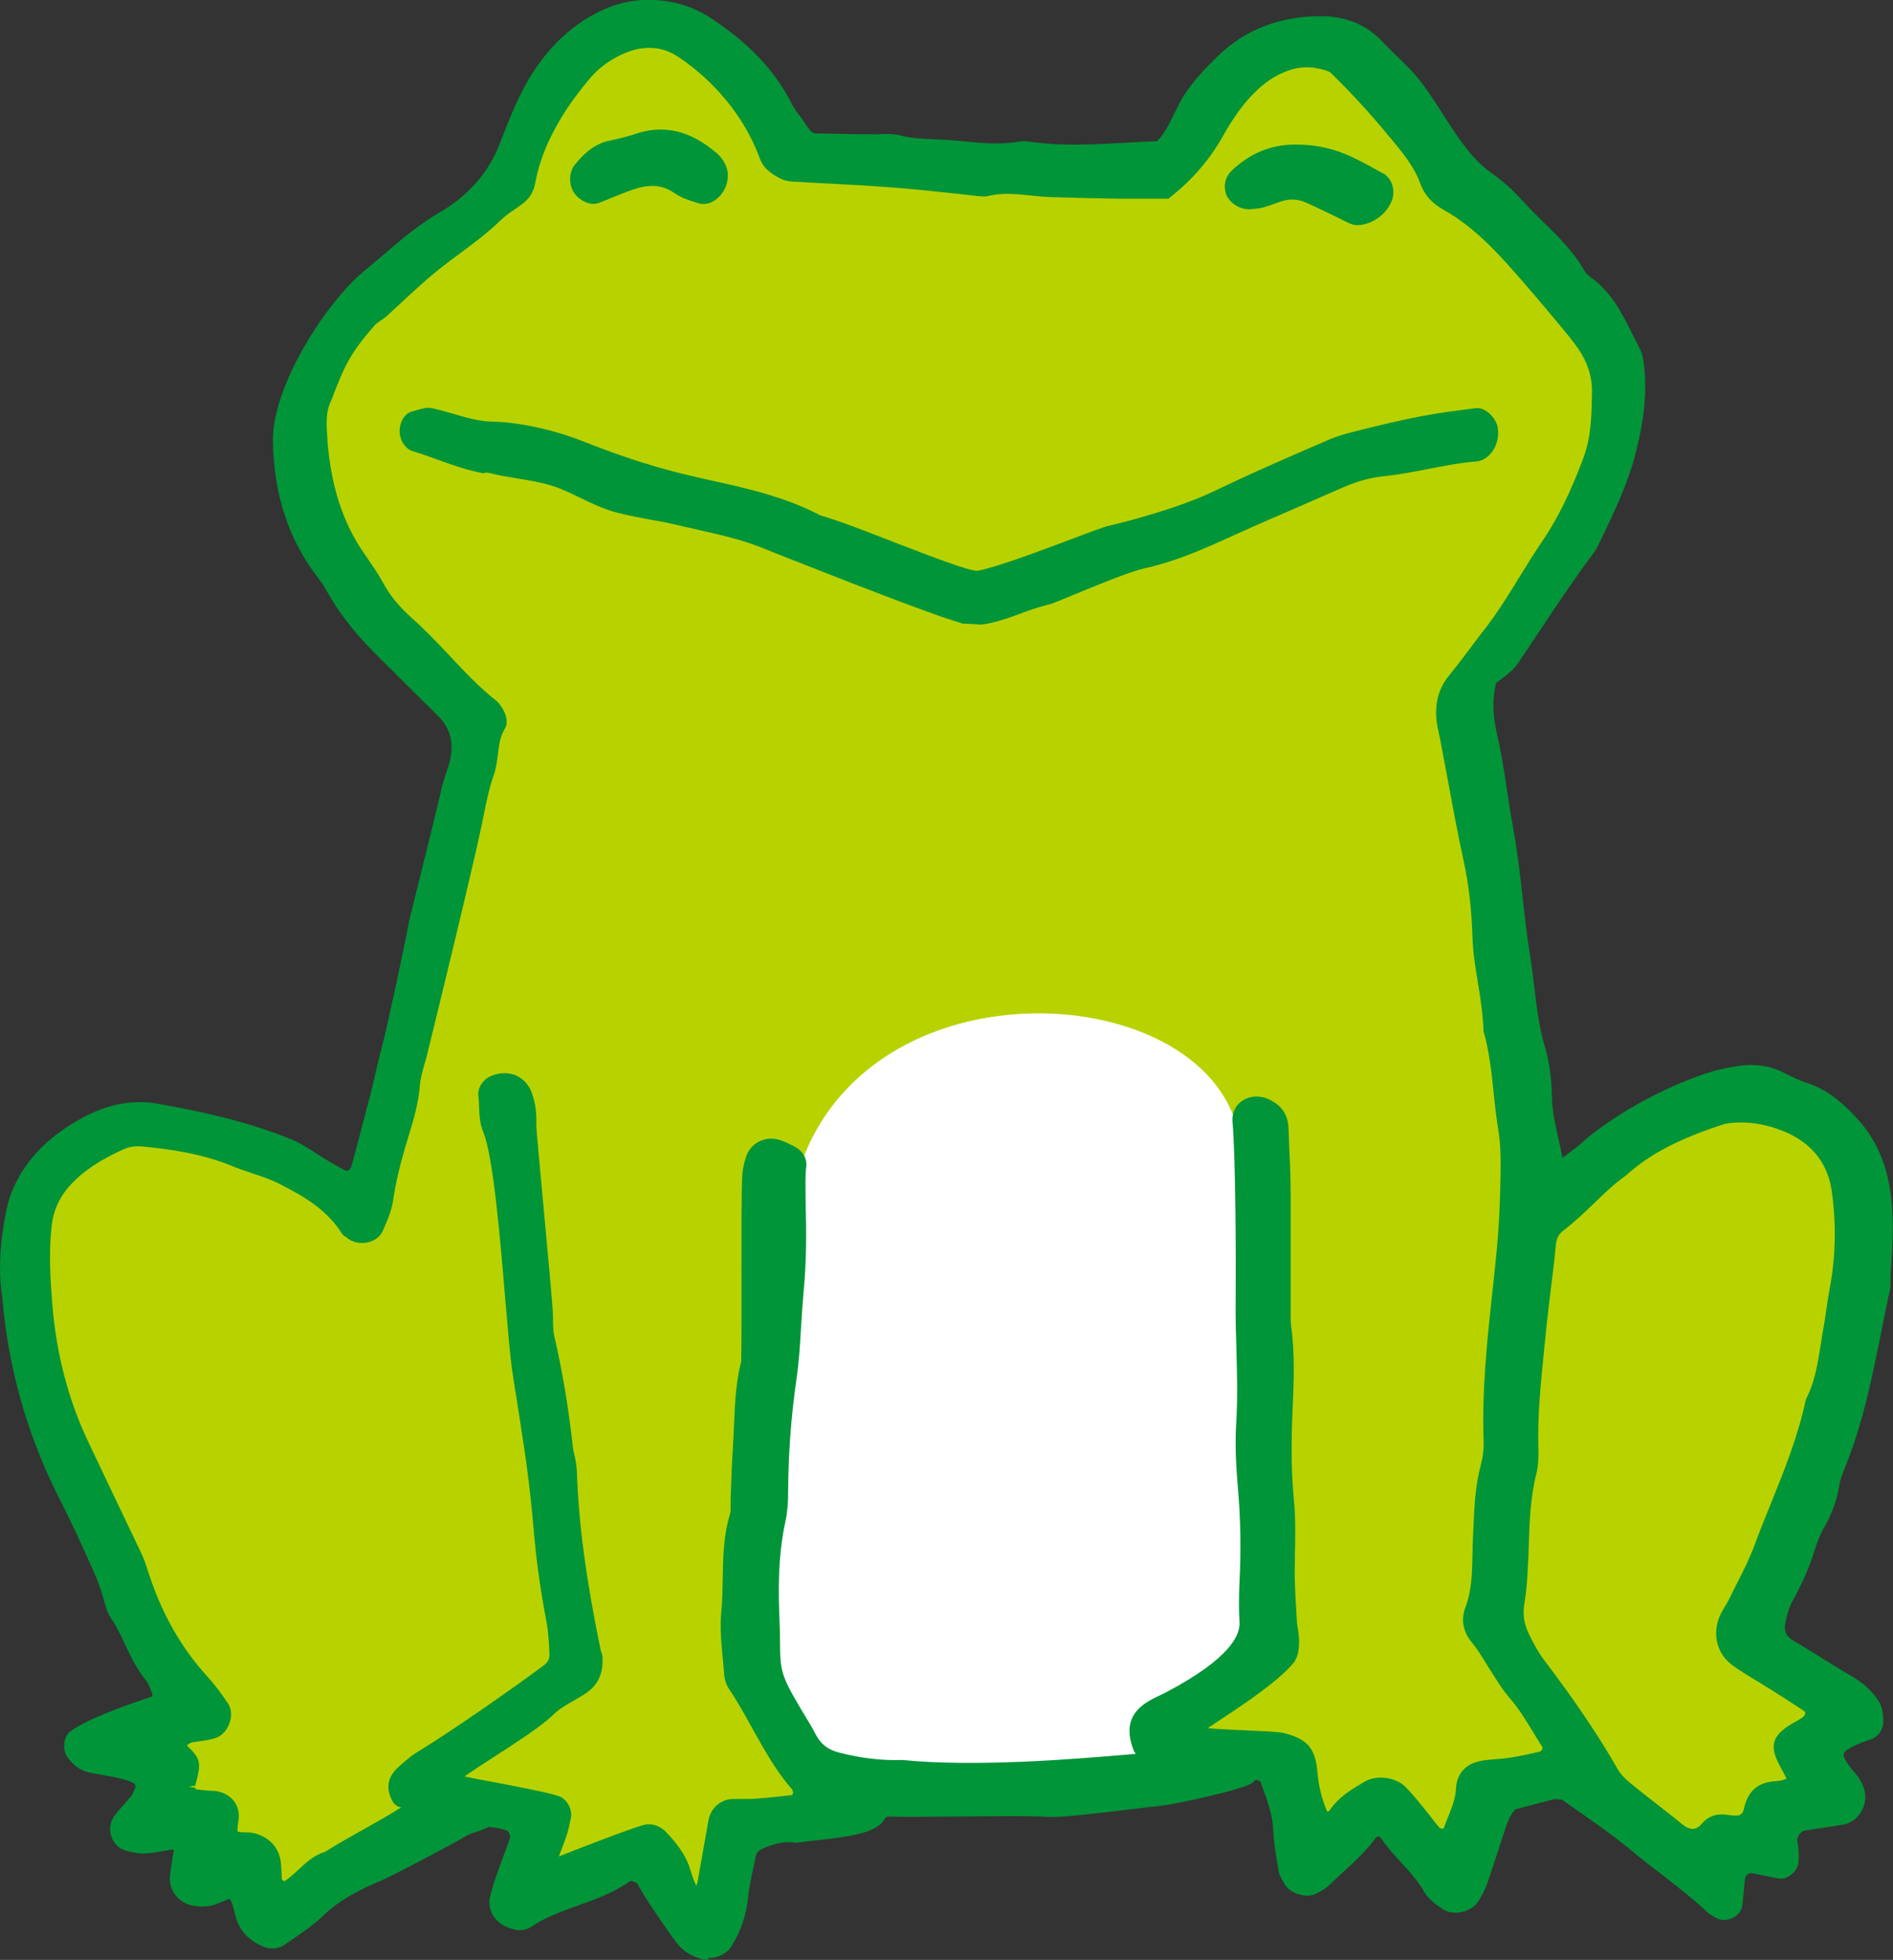
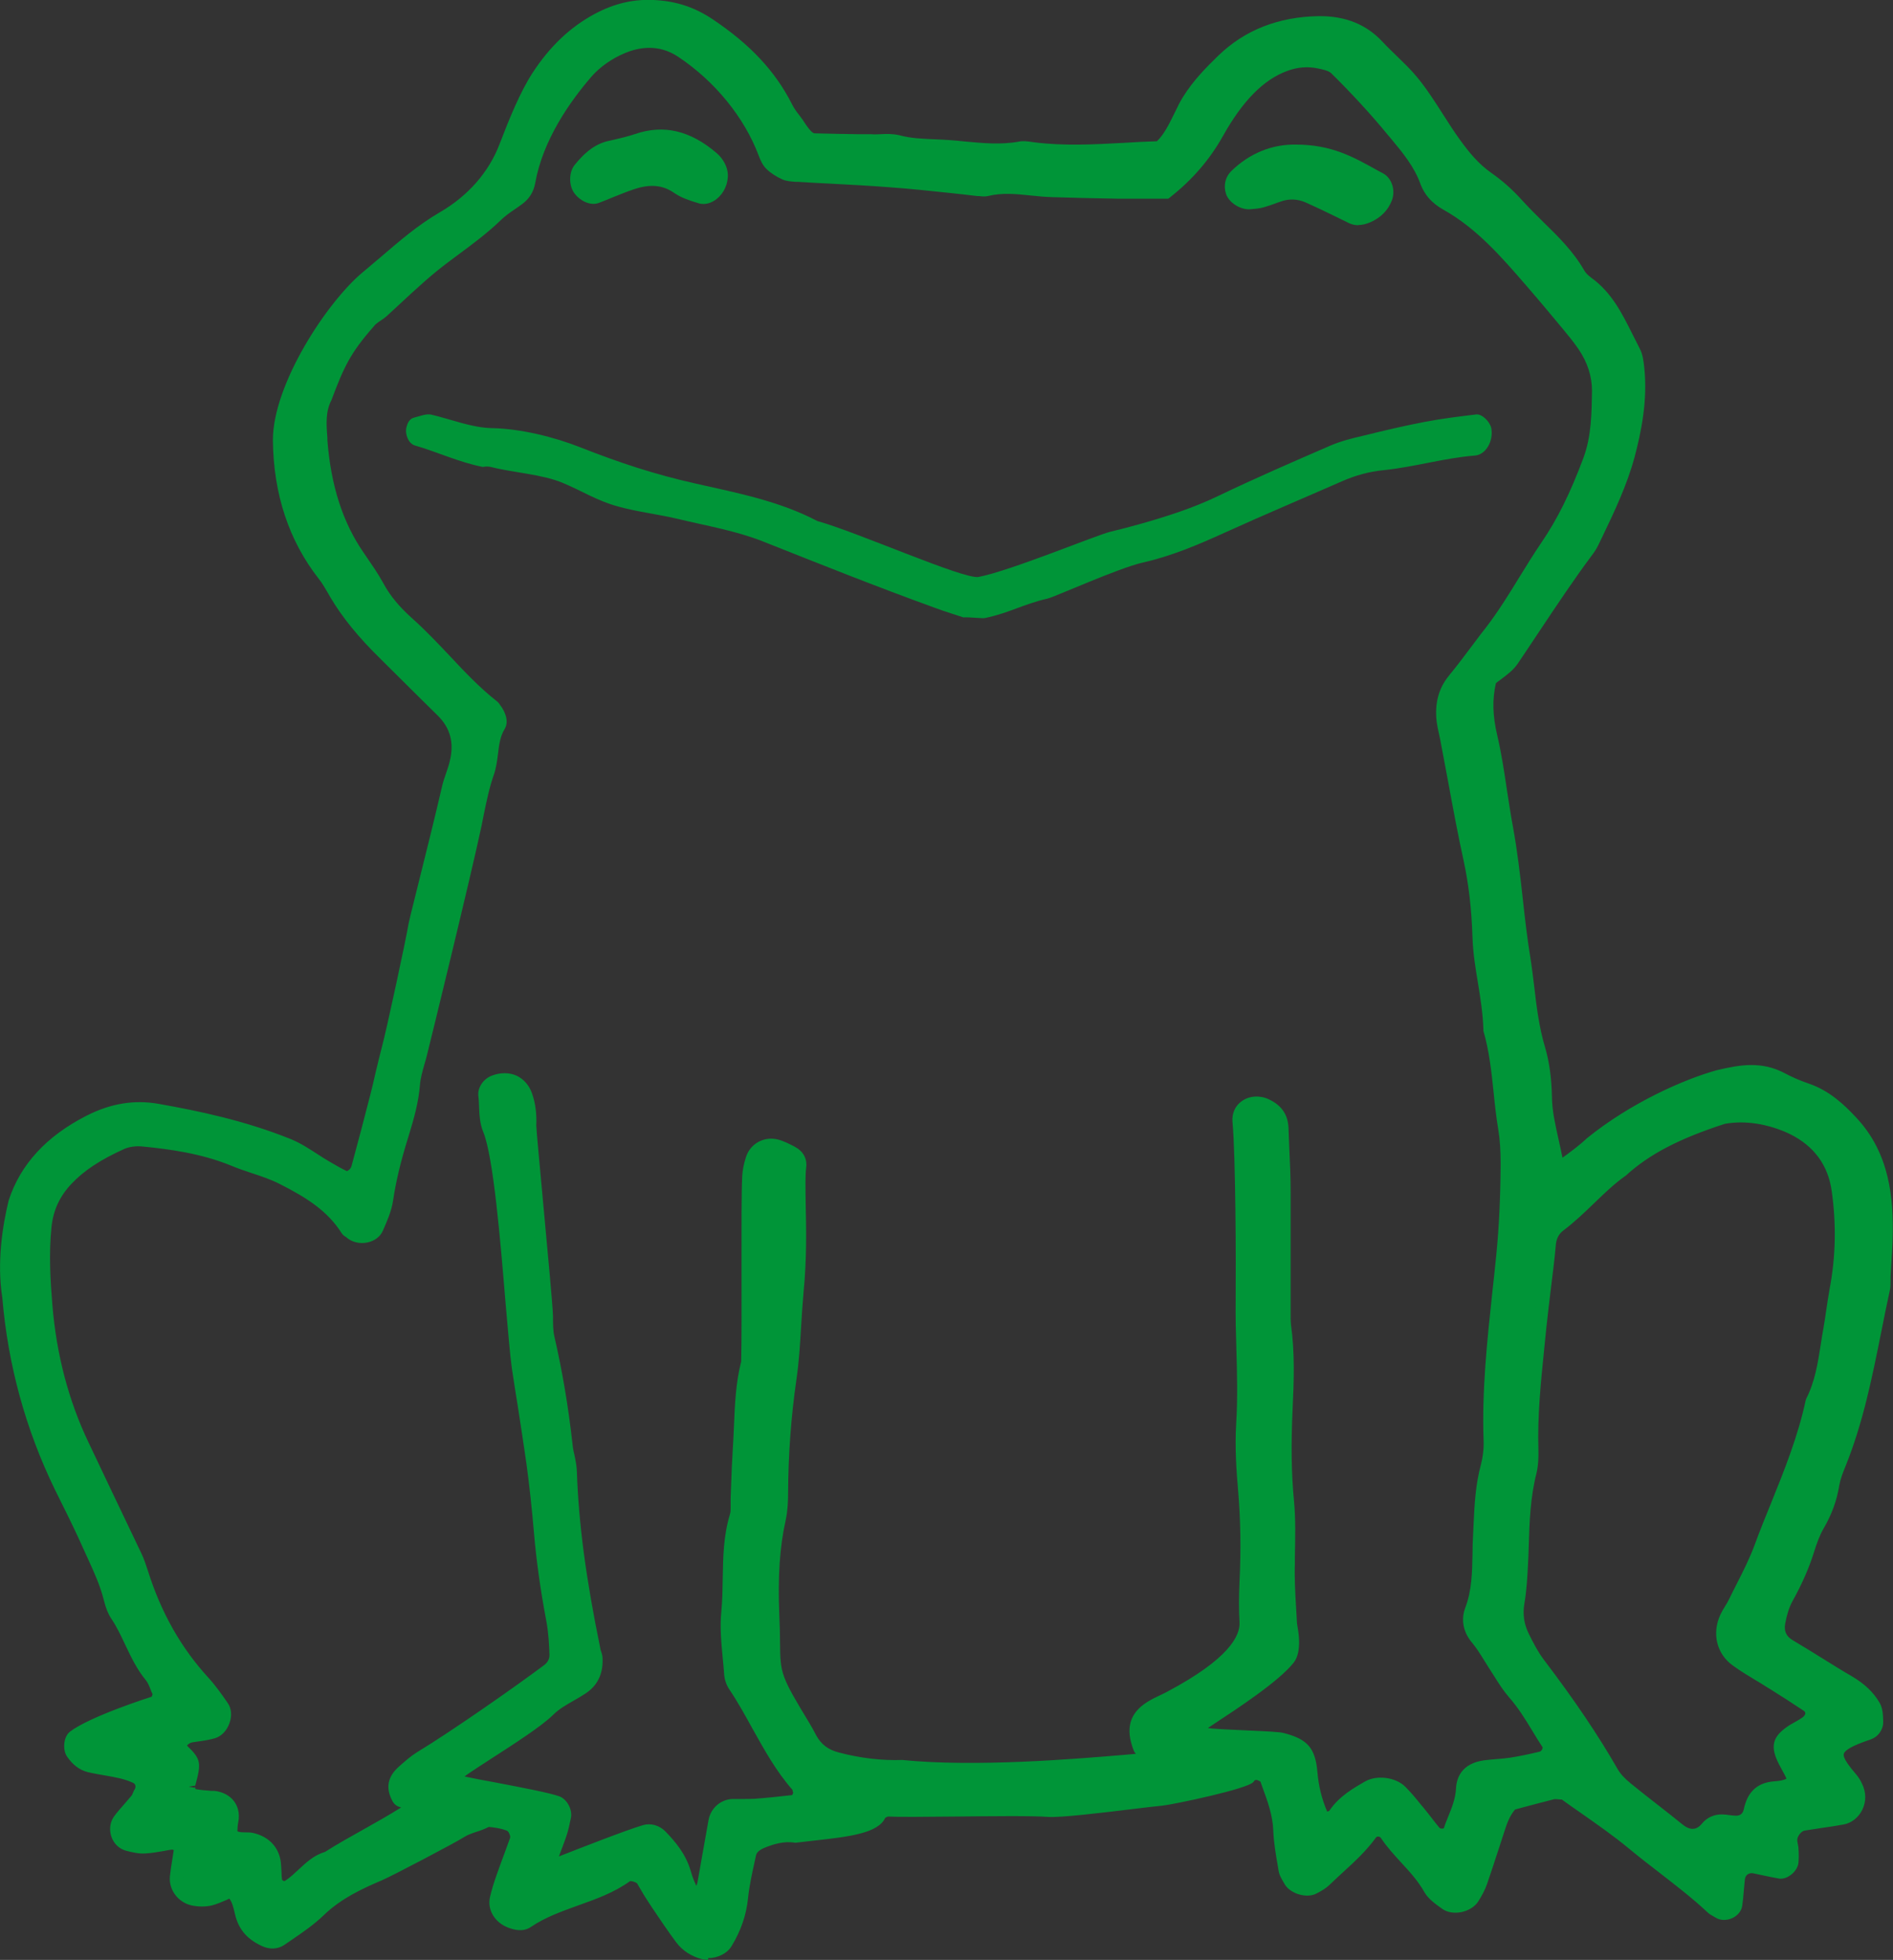
<svg xmlns="http://www.w3.org/2000/svg" id="_レイヤー_2" viewBox="0 0 107.73 111.56">
  <rect x="0" y="0" width="107.73" height="111.56" fill="#333333" stroke="none" />
  <defs>
    <style>.cls-1{fill:#b8d200;}.cls-1,.cls-2,.cls-3{stroke-width:0px;}.cls-2{fill:#009538;}.cls-3{fill:#fff;}</style>
  </defs>
  <g id="_デザイン">
-     <path class="cls-1" d="M50.46,103.14c-.23.12-.34.14-.38.2-.4.9-2.56,1.01-4.78,1.29-.68-.11-1.33.07-1.95.33-.32.13-.6.34-.67.69-.18.81-.37,1.63-.46,2.45-.1.94-.4,1.78-.89,2.58-.24.39-.85.6-1.32.48-.51-.13-.93-.41-1.23-.81-.6-.8-1.14-1.64-1.7-2.47-.19-.28-.33-.58-.51-.86-.14-.23-.68-.4-.9-.24-1.72,1.22-3.9,1.43-5.64,2.61-.29.2-.64.13-.96.01-.62-.23-.97-.79-.83-1.36.1-.4.22-.8.36-1.19.25-.71.52-1.41.77-2.11.1-.27-.09-.73-.37-.84-.53-.22-1.25-.25-1.25-.25-.57.3-1.12.38-1.53.65-.34.22-4,2.17-4.62,2.43-1.23.52-2.42,1.09-3.41,2.05-.66.63-1.44,1.13-2.19,1.65-.28.19-.62.19-.95.03-.54-.27-.97-.6-1.21-1.2-.21-.52-.18-1.16-.69-1.59-.4.16-.77.37-1.17.46-.31.07-.67.07-.98,0-.6-.13-1.02-.71-.96-1.28.05-.49.15-.98.21-1.48.03-.22-.26-.45-.51-.42-.49.07-.98.19-1.48.22-.32.02-.66-.06-.98-.14-.59-.14-.86-.92-.49-1.41.3-.4.65-.76.96-1.15.1-.13.15-.3.23-.44.18-.32.06-.7-.24-.84-.85-.41-1.78-.42-2.67-.65-.42-.11-.73-.39-.97-.74-.16-.24-.11-.77.09-.93,1-.77,4.14-1.81,4.54-1.93.2-.06.36-.43.27-.62-.14-.3-.24-.64-.44-.89-.86-1.05-1.21-2.38-1.95-3.49-.18-.27-.29-.6-.37-.92-.26-1.06-.75-2.01-1.19-3-.51-1.14-1.07-2.26-1.62-3.38-1.66-3.41-2.64-7-2.96-10.79-.29-1.84-.03-3.83.35-5.41.83-2.57,2.87-3.9,4.25-4.6,1.26-.64,2.52-.88,3.87-.64,2.55.45,5.07,1.02,7.47,1.99.76.31,1.43.84,2.15,1.26.36.21.71.42,1.09.58.11.04.32-.06.43-.15.12-.1.22-.26.26-.41.37-1.37.73-2.74,1.08-4.11.23-.89.41-1.79.65-2.67.24-.89,1.39-6.2,1.52-7.03.04-.25,1.36-5.41,1.9-7.77.11-.49.32-.95.44-1.43.29-1.14.07-2.14-.8-2.98-1.08-1.05-2.13-2.11-3.2-3.16-1.08-1.06-2.07-2.18-2.84-3.49-.21-.36-.41-.73-.67-1.06-1.78-2.26-2.52-4.88-2.54-7.7,0-3.1,3.11-7.72,4.98-9.28,1.41-1.17,2.71-2.44,4.33-3.38,1.59-.92,2.88-2.27,3.56-4.07.48-1.25,1.11-2.85,1.83-3.97.87-1.34,1.95-2.46,3.4-3.24,1.08-.58,2.15-.83,3.36-.75,1.11.07,2.07.4,3.01,1.03,1.85,1.24,3.38,2.7,4.39,4.7.15.3.36.56.56.83.26.35.59,1.02,1.04,1.03,1.08.03,2.17.05,3.25.07.5,0,1.03-.09,1.5.04.99.26,1.99.21,2.98.29,1.33.11,2.65.32,3.98.08.24-.04.5.01.75.04,2.41.31,4.81,0,7.18-.07.77-.65,1.16-1.92,1.65-2.69.54-.86,1.22-1.58,1.94-2.28,1.53-1.48,3.38-2.12,5.45-2.15,1.3-.02,2.46.36,3.38,1.35.62.67,1.33,1.26,1.92,1.96.86,1.02,1.68,2.5,2.46,3.58.54.75,1.11,1.44,1.88,1.98.61.43,1.18.94,1.67,1.49,1.16,1.3,2.6,2.36,3.48,3.92.12.21.31.4.51.55,1.35.98,1.9,2.51,2.64,3.9.15.28.19.64.22.96.19,1.69-.11,3.33-.54,4.94-.45,1.7-1.23,3.27-1.99,4.85-.11.22-.24.44-.38.64-1.5,2.01-2.83,4.12-4.23,6.19-.31.46-.86.76-1.27,1.1-.28,1.13-.2,2.17.05,3.26.39,1.7.57,3.45.89,5.17.46,2.46.58,4.97.98,7.43.28,1.72.34,3.47.85,5.16.26.87.36,1.81.37,2.72.02,1.27.43,2.46.64,3.69.01.08.32.2.39.16.54-.39,1.08-.78,1.57-1.24,2.3-1.87,5.21-3.22,7.24-3.78,1.34-.32,2.44-.49,3.64.15.44.23.9.44,1.38.6,1.07.36,1.86,1.07,2.61,1.88,1.74,1.86,2.01,4.15,1.95,6.53-.02.75-.08,1.5-.12,2.25-.01.25,0,.51-.04.75-.73,3.33-1.21,6.72-2.49,9.91-.16.39-.32.78-.38,1.19-.14.84-.43,1.6-.85,2.33-.25.43-.41.91-.56,1.39-.3.96-.71,1.86-1.2,2.75-.23.43-.38.93-.46,1.41-.09.51.08.97.58,1.27,1.14.68,2.26,1.41,3.41,2.09.59.35,1.09.79,1.43,1.37.15.26.14.64.15.96,0,.15-.09.33-.2.44-.11.11-.28.18-.43.24-2.08.72-1.91,1.19-.77,2.55.11.13.18.28.26.43.36.71-.05,1.65-.8,1.79-.74.14-1.49.23-2.23.36-.37.06-.73.53-.72.91,0,.17.06.33.07.49.01.24.02.49,0,.74-.02.28-.44.64-.7.59-.49-.09-.98-.2-1.47-.3-.44-.08-.83.21-.88.65-.06.5-.08.99-.15,1.49-.05.4-.65.64-.98.43-.14-.09-.3-.16-.42-.27-1.4-1.31-2.99-2.39-4.47-3.62-1.28-1.06-2.69-1.97-3.94-2.87-.23-.01-.31-.02-.39-.02-.08,0-.17,0-.25.01-.8.21-1.61.42-2.35.61-.46.5-.62,1.06-.8,1.61-.31.95-.61,1.91-.94,2.85-.11.31-.28.6-.45.88-.28.46-1.11.66-1.56.34-.34-.24-.72-.5-.91-.84-.66-1.18-1.75-2.01-2.49-3.12-.19-.29-.66-.3-.86-.03-.74,1.03-1.73,1.8-2.62,2.68-.17.17-.4.29-.62.41-.37.21-1.12,0-1.35-.38-.13-.21-.28-.43-.32-.67-.13-.74-.27-1.48-.3-2.23-.04-1.03-.42-1.95-.75-2.89-.05-.13-.23-.24-.38-.29-.26-.09-.49,0-.64.23-.09.14-3.77,1.09-4.92,1.19-1.16.1-5.47.71-6.45.64-1.74-.13-8.19.06-9.2-.03Z" />
    <path class="cls-2" d="M54.85,35.15c-.39-.13-1.02-.32-1.64-.55-3.29-1.19-6.54-2.49-9.79-3.78-1.54-.61-3.21-.89-4.83-1.28-1.13-.27-2.3-.4-3.42-.71-1.2-.33-2.01-.87-3.16-1.35-1.18-.49-2.83-.58-4.03-.89-.16-.04-.34-.05-.5-.01-1.4-.28-2.6-.86-3.86-1.22-.36-.1-.59-.62-.49-1.04.06-.23.16-.48.44-.55.32-.08.67-.23.97-.17,1.15.27,2.31.75,3.47.77,1.6.03,3.52.5,5.01,1.09,2.26.89,4.23,1.54,6.59,2.07,2.35.53,4.74.99,6.91,2.13,2.25.62,8.35,3.34,9.17,3.18,1.79-.34,6.68-2.37,7.49-2.57.57-.14,1.13-.28,1.69-.44,1.52-.43,3.03-.91,4.46-1.6,2.1-1.01,4.25-1.94,6.39-2.87.61-.26,1.26-.42,1.91-.57,1.13-.28,2.27-.55,3.42-.77.98-.19,1.97-.31,2.96-.43.33-.04.79.42.86.79.13.71-.3,1.5-.93,1.55-1.75.14-3.44.65-5.18.83-.84.08-1.63.3-2.4.64-2.21.97-4.44,1.91-6.64,2.91-1.52.69-3.04,1.34-4.68,1.71-1.38.31-5.02,1.96-5.42,2.05-1.46.34-2.11.8-3.57,1.11-.16.03-.76-.05-1.19-.04Z" />
-     <path class="cls-2" d="M55.93,35.55c-.1,0-.23,0-.41-.02-.21-.01-.45-.03-.66-.03h-.06s-.44-.14-.44-.14c-.37-.12-.82-.26-1.27-.43-2.83-1.02-5.67-2.15-8.42-3.23l-1.38-.55c-1.14-.45-2.39-.73-3.59-1-.4-.09-.79-.18-1.18-.27-.49-.12-.99-.21-1.49-.3-.64-.12-1.3-.24-1.95-.41-.8-.22-1.41-.52-2.07-.84-.36-.17-.72-.35-1.14-.52-.7-.29-1.59-.44-2.45-.58-.55-.09-1.07-.18-1.54-.3-.12-.03-.24-.04-.31-.01l-.08.02-.08-.02c-.88-.17-1.68-.46-2.46-.74-.48-.17-.95-.35-1.44-.49-.54-.16-.89-.85-.73-1.47.04-.17.18-.68.71-.81.08-.02.16-.04.24-.07.28-.08.59-.17.89-.1.37.09.74.19,1.12.3.79.23,1.54.45,2.28.46,1.49.03,3.46.45,5.13,1.11,2.46.97,4.36,1.57,6.54,2.06l.61.14c2.15.47,4.36.96,6.39,2.03.89.24,2.55.88,4.16,1.51,1.84.71,4.34,1.68,4.78,1.64,1.12-.21,3.56-1.13,5.34-1.8,1.06-.4,1.82-.69,2.13-.76l.29-.07c.47-.12.93-.23,1.4-.37,1.44-.41,2.97-.89,4.41-1.58,2.15-1.04,4.41-2.01,6.4-2.87.6-.26,1.24-.42,1.86-.57l.11-.03c1.09-.27,2.25-.55,3.43-.77.95-.18,1.92-.3,2.85-.42l.13-.02c.54-.07,1.15.55,1.25,1.08.09.5-.03,1.04-.34,1.44-.24.31-.56.5-.91.52-.9.07-1.8.25-2.68.42-.81.16-1.65.32-2.49.41-.79.08-1.54.28-2.3.61-.82.36-1.64.71-2.45,1.07-1.4.6-2.79,1.21-4.18,1.84-1.45.66-3.02,1.35-4.75,1.73-.88.2-2.78.99-4.04,1.51-.82.34-1.22.51-1.37.54-.67.16-1.18.35-1.66.53-.55.2-1.12.42-1.92.58-.05.01-.11.02-.19.02ZM54.95,34.8c.2,0,.42.02.62.03.18.01.33.03.41.02.74-.15,1.26-.35,1.81-.55.51-.19,1.03-.38,1.75-.55.11-.03.7-.27,1.26-.51,1.36-.56,3.22-1.34,4.16-1.55,1.67-.37,3.19-1.04,4.61-1.69,1.39-.63,2.79-1.24,4.19-1.85.82-.35,1.63-.71,2.45-1.07.82-.36,1.65-.58,2.51-.67.81-.08,1.63-.24,2.43-.4.89-.17,1.82-.36,2.76-.43.19-.01.32-.14.4-.25.18-.24.26-.57.21-.88-.04-.22-.34-.51-.46-.51h0l-.13.02c-.92.12-1.88.24-2.81.41-1.16.22-2.32.5-3.4.76l-.11.03c-.59.14-1.2.29-1.74.53-1.99.86-4.24,1.83-6.38,2.86-1.48.71-3.05,1.2-4.52,1.62-.47.13-.94.25-1.42.37l-.29.07c-.27.07-1.1.38-2.05.74-1.8.68-4.28,1.61-5.46,1.84-.51.09-2.04-.46-5.17-1.67-1.59-.62-3.23-1.25-4.16-1.51-2.01-1.05-4.18-1.53-6.28-1.99l-.62-.14c-2.19-.49-4.17-1.11-6.64-2.09-1.6-.63-3.47-1.04-4.88-1.06-.84-.02-1.67-.26-2.47-.49-.36-.1-.72-.21-1.08-.29-.13-.03-.33.03-.53.09-.09.03-.18.05-.27.07-.04,0-.11.03-.18.29-.07.25.08.56.24.61.5.14.99.32,1.48.5.73.26,1.48.54,2.28.7.24-.04.46,0,.59.03.44.11.95.2,1.48.28.9.15,1.83.3,2.6.62.43.18.81.36,1.17.54.62.3,1.21.59,1.94.79.61.17,1.26.29,1.88.4.51.09,1.02.19,1.53.31.39.09.78.18,1.17.27,1.23.27,2.51.56,3.7,1.03l1.38.55c2.74,1.08,5.58,2.21,8.4,3.23.44.16.89.3,1.25.42l.33.11s.03,0,.04,0Z" />
    <path class="cls-2" d="M73.74,8.59c2.13,0,3.36.8,4.82,1.61.33.18.47.7.33,1.09-.19.49-.54.82-1.01,1.04-.31.14-.63.21-.95.05-.82-.39-1.63-.8-2.46-1.17-.55-.24-1.12-.27-1.7-.07-.31.11-.62.24-.94.32-.24.06-.48.08-.73.11-.35.03-.87-.3-.98-.64-.11-.34-.03-.68.21-.92.99-.97,2.18-1.46,3.42-1.42Z" />
    <path class="cls-2" d="M77.31,12.82c-.19,0-.37-.04-.54-.12l-.84-.41c-.53-.26-1.07-.52-1.61-.76-.47-.21-.96-.23-1.43-.06l-.23.08c-.24.09-.49.18-.74.25-.25.07-.5.09-.75.11-.58.05-1.24-.38-1.4-.88-.15-.47-.04-.95.29-1.28,1.05-1.03,2.33-1.54,3.68-1.52h0c2.03,0,3.27.7,4.6,1.44l.39.21c.48.27.7.96.48,1.53-.21.55-.62.97-1.2,1.23-.25.11-.49.17-.71.17ZM73.53,10.65c.36,0,.73.08,1.08.23.55.24,1.09.51,1.63.77l.84.4c.18.09.38.07.66-.06.42-.19.68-.45.83-.84.1-.25-.01-.57-.17-.65l-.39-.22c-1.29-.72-2.41-1.35-4.25-1.35h-.02c-1.15-.03-2.25.42-3.17,1.32-.14.14-.19.34-.12.56.06.18.4.42.61.39.27-.02.48-.04.67-.1.23-.06.45-.15.68-.23l.24-.09c.29-.1.59-.16.89-.16Z" />
    <path class="cls-2" d="M41.06,9.93c.04.78-.64,1.47-1.19,1.31-.44-.13-.9-.27-1.28-.53-.87-.6-1.76-.56-2.67-.24-.66.23-1.3.51-1.96.76-.31.12-.77-.11-1-.46-.22-.32-.21-.87.02-1.16.46-.57.97-1.05,1.69-1.23.53-.13,1.06-.24,1.57-.41,1.63-.56,3.03-.08,4.3,1.02.31.27.49.63.51.94Z" />
    <path class="cls-2" d="M40.03,11.61c-.09,0-.18-.01-.27-.04-.5-.15-.97-.3-1.38-.58-.67-.47-1.4-.53-2.35-.2-.39.13-.77.29-1.15.44-.27.11-.53.22-.8.32-.51.19-1.12-.15-1.42-.59-.3-.45-.28-1.18.05-1.58.45-.55,1.02-1.14,1.88-1.35l.36-.08c.4-.09.8-.19,1.19-.32,1.63-.56,3.15-.2,4.65,1.09.36.31.6.75.63,1.18h0c.03.55-.22,1.1-.64,1.43-.23.18-.49.28-.74.28ZM37.12,9.88c.6,0,1.15.18,1.66.53.32.22.73.35,1.18.48.11.03.24-.01.37-.11.2-.16.39-.47.37-.83-.01-.19-.12-.47-.39-.69-1.31-1.13-2.56-1.44-3.96-.96-.41.14-.84.24-1.25.34l-.35.08c-.65.16-1.1.63-1.5,1.11-.13.16-.14.54,0,.74.17.25.47.36.58.32.26-.1.52-.2.79-.31.39-.16.79-.32,1.18-.45.47-.16.91-.24,1.32-.24Z" />
-     <path class="cls-3" d="M45.52,66.4c-.16,1.16.17,3.88-.15,7.12-.16,1.66-.16,3.34-.4,4.99-.31,2.15-.47,4.31-.48,6.48,0,.5-.03,1.01-.13,1.49-.4,1.81-.44,3.66-.36,5.49.15,3.43-.32,2.9,1.79,6.35.13.21.25.44.37.66.34.62.82.97,1.53,1.16,1.22.32,2.48.48,3.7.43,5.03.52,12.26-.29,13.92-.39.25-.01-.39-.48-.45-.63-.43-1.09-.24-1.79.66-2.35.35-.22.75-.37,1.11-.57,1.54-.82,4.4-2.5,4.28-4.29-.05-.75-.04-1.5,0-2.25.08-1.75.07-3.5-.08-5.25-.11-1.25-.19-2.51-.1-3.75.15-2.34-.05-4.67-.03-7.01.02-2.34.07-6.86-.1-8.78-.82-9.5-20.91-11.19-25.07,1.12Z" />
    <path class="cls-2" d="M50.46,103.14c-.23.12-.34.14-.38.2-.4.9-2.56,1.01-4.78,1.29-.68-.11-1.33.07-1.95.33-.32.13-.6.34-.67.69-.18.81-.37,1.63-.46,2.45-.1.94-.4,1.78-.89,2.58-.24.39-.85.6-1.32.48-.51-.13-.93-.41-1.23-.81-.6-.8-1.14-1.64-1.7-2.47-.19-.28-.33-.58-.51-.86-.14-.23-.68-.4-.9-.24-1.72,1.22-3.9,1.43-5.64,2.61-.29.2-.64.13-.96.01-.62-.23-.97-.79-.83-1.36.1-.4.22-.8.36-1.19.25-.71.52-1.41.77-2.11.1-.27-.09-.73-.37-.84-.53-.22-1.25-.25-1.25-.25-.57.3-1.12.38-1.53.65-.34.22-4,2.17-4.62,2.43-1.23.52-2.42,1.09-3.41,2.05-.66.63-1.44,1.13-2.19,1.65-.28.19-.62.19-.95.03-.54-.27-.97-.6-1.21-1.2-.21-.52-.18-1.16-.69-1.59-.4.16-.77.37-1.17.46-.31.07-.67.07-.98,0-.6-.13-1.02-.71-.96-1.28.05-.49.15-.98.21-1.48.03-.22-.26-.45-.51-.42-.49.07-.98.19-1.48.22-.32.02-.66-.06-.98-.14-.59-.14-.86-.92-.49-1.41.3-.4.65-.76.96-1.15.1-.13.15-.3.23-.44.18-.32.06-.7-.24-.84-.85-.41-1.78-.42-2.67-.65-.42-.11-.73-.39-.97-.74-.16-.24-.11-.77.09-.93,1-.77,4.14-1.81,4.54-1.93.2-.06.36-.43.27-.62-.14-.3-.24-.64-.44-.89-.86-1.05-1.21-2.38-1.95-3.49-.18-.27-.29-.6-.37-.92-.26-1.06-.75-2.01-1.19-3-.51-1.14-1.07-2.26-1.62-3.38-1.66-3.41-2.64-7-2.96-10.79-.29-1.84-.03-3.83.35-5.41.83-2.57,2.87-3.9,4.25-4.6,1.26-.64,2.52-.88,3.87-.64,2.55.45,5.07,1.02,7.47,1.99.76.31,1.43.84,2.15,1.26.36.21.71.42,1.09.58.11.04.32-.06.43-.15.12-.1.22-.26.26-.41.37-1.37.73-2.74,1.08-4.11.23-.89.41-1.79.65-2.67.24-.89,1.39-6.2,1.52-7.03.04-.25,1.36-5.41,1.9-7.77.11-.49.32-.95.44-1.43.29-1.14.07-2.14-.8-2.98-1.08-1.05-2.13-2.11-3.2-3.16-1.08-1.06-2.07-2.18-2.84-3.49-.21-.36-.41-.73-.67-1.06-1.78-2.26-2.52-4.88-2.54-7.7,0-3.1,3.11-7.72,4.98-9.28,1.41-1.17,2.71-2.44,4.33-3.38,1.59-.92,2.88-2.27,3.56-4.07.48-1.25,1.11-2.85,1.83-3.97.87-1.34,1.95-2.46,3.4-3.24,1.08-.58,2.15-.83,3.36-.75,1.11.07,2.07.4,3.01,1.03,1.85,1.24,3.38,2.7,4.39,4.7.15.3.36.56.56.83.26.35.59,1.02,1.04,1.03,1.08.03,2.17.05,3.25.07.5,0,1.03-.09,1.5.04.99.26,1.99.21,2.98.29,1.33.11,2.65.32,3.98.08.24-.04.5.01.75.04,2.41.31,4.81,0,7.18-.07.77-.65,1.16-1.92,1.65-2.69.54-.86,1.22-1.58,1.94-2.28,1.53-1.48,3.38-2.12,5.45-2.15,1.3-.02,2.46.36,3.38,1.35.62.67,1.33,1.26,1.92,1.96.86,1.02,1.68,2.5,2.46,3.58.54.75,1.11,1.44,1.88,1.98.61.43,1.18.94,1.67,1.49,1.16,1.3,2.6,2.36,3.48,3.92.12.21.31.4.51.55,1.35.98,1.9,2.51,2.64,3.9.15.28.19.64.22.96.19,1.69-.11,3.33-.54,4.94-.45,1.7-1.23,3.27-1.99,4.85-.11.22-.24.44-.38.64-1.5,2.01-2.83,4.12-4.23,6.19-.31.46-.86.76-1.27,1.1-.28,1.13-.2,2.17.05,3.26.39,1.7.57,3.45.89,5.17.46,2.46.58,4.97.98,7.43.28,1.72.34,3.47.85,5.16.26.87.36,1.81.37,2.72.02,1.27.43,2.46.64,3.69.01.08.32.2.39.16.54-.39,1.08-.78,1.57-1.24,2.3-1.87,5.21-3.22,7.24-3.78,1.34-.32,2.44-.49,3.64.15.44.23.9.44,1.38.6,1.07.36,1.86,1.07,2.61,1.88,1.74,1.86,2.01,4.15,1.95,6.53-.02.75-.08,1.5-.12,2.25-.01.25,0,.51-.04.75-.73,3.33-1.21,6.72-2.49,9.91-.16.39-.32.78-.38,1.19-.14.84-.43,1.6-.85,2.33-.25.43-.41.91-.56,1.39-.3.96-.71,1.86-1.2,2.75-.23.43-.38.93-.46,1.41-.09.51.08.97.58,1.27,1.14.68,2.26,1.41,3.41,2.09.59.35,1.09.79,1.43,1.37.15.26.14.64.15.96,0,.15-.09.33-.2.44-.11.11-.28.18-.43.24-2.08.72-1.91,1.19-.77,2.55.11.13.18.28.26.43.36.71-.05,1.65-.8,1.79-.74.14-1.49.23-2.23.36-.37.06-.73.53-.72.91,0,.17.06.33.07.49.01.24.02.49,0,.74-.02.28-.44.64-.7.59-.49-.09-.98-.2-1.47-.3-.44-.08-.83.21-.88.65-.06.5-.08.99-.15,1.49-.05.4-.65.64-.98.43-.14-.09-.3-.16-.42-.27-1.4-1.31-2.99-2.39-4.47-3.62-1.28-1.06-2.69-1.97-3.94-2.87-.23-.01-.31-.02-.39-.02-.08,0-.17,0-.25.01-.8.21-1.61.42-2.35.61-.46.5-.62,1.06-.8,1.61-.31.95-.61,1.91-.94,2.85-.11.31-.28.6-.45.88-.28.46-1.11.66-1.56.34-.34-.24-.72-.5-.91-.84-.66-1.18-1.75-2.01-2.49-3.12-.19-.29-.66-.3-.86-.03-.74,1.03-1.73,1.8-2.62,2.68-.17.17-.4.29-.62.41-.37.21-1.12,0-1.35-.38-.13-.21-.28-.43-.32-.67-.13-.74-.27-1.48-.3-2.23-.04-1.03-.42-1.95-.75-2.89-.05-.13-.23-.24-.38-.29-.26-.09-.49,0-.64.23-.09.14-3.77,1.09-4.92,1.19-1.16.1-5.47.71-6.45.64-1.74-.13-8.19.06-9.2-.03ZM66.36,10.95c-.91,0-1.83.01-2.74,0-1.25-.02-2.51-.05-3.76-.09-1.24-.04-2.48-.35-3.73-.05-.16.04-.33,0-.5-.02-1.66-.16-3.32-.36-4.98-.49-1.74-.13-3.49-.2-5.23-.3-.25-.01-.52,0-.74-.1-.3-.13-.58-.31-.81-.53-.17-.16-.28-.42-.36-.65-.9-2.38-2.67-4.42-4.72-5.78-1.06-.71-2.25-.7-3.35-.25-.75.31-1.5.82-2.03,1.43-1.48,1.7-2.88,3.92-3.29,6.24-.08.45-.29.76-.65,1.02-.41.29-.85.55-1.2.9-.9.88-1.93,1.59-2.93,2.34-1.27.94-2.4,2.06-3.57,3.13-.24.22-.63.38-.79.67-1.34,1.51-1.72,2.35-2.44,4.26-.39.74-.3,1.58-.24,2.42.17,2.36.75,4.61,2.12,6.6.38.55.77,1.1,1.08,1.68.44.83,1.05,1.51,1.74,2.12,1.68,1.5,3.05,3.32,4.82,4.72.06.05.1.13.15.19.22.28.36.67.2.94-.5.83-.33,1.79-.64,2.66-.34.94-.5,1.94-.71,2.92-.6,2.86-2.86,12.05-3.12,13.1-.14.56-.35,1.13-.39,1.7-.08,1.01-.36,1.97-.66,2.92-.37,1.2-.69,2.4-.87,3.64-.08.56-.33,1.11-.56,1.64-.23.53-1.08.63-1.52.24-.06-.06-.15-.09-.19-.15-.88-1.4-2.25-2.22-3.67-2.93-.89-.44-1.88-.69-2.8-1.06-1.65-.67-3.37-.94-5.12-1.1-.4-.04-.86,0-1.22.17-1.15.51-2.23,1.13-3.11,2.06-.71.75-1.12,1.61-1.23,2.67-.16,1.51-.07,3.01.05,4.5.22,2.76.89,5.42,2.08,7.94,1,2.11,2.01,4.21,3.01,6.32.14.3.25.62.35.93.74,2.33,1.87,4.44,3.54,6.25.39.43.73.91,1.06,1.39.31.45,0,1.29-.53,1.45-.39.12-.81.16-1.22.22-.36.06-.59.28-.72.61q.91.86.57,2.12c-.02.08-.06.17-.04.24.05.14.12.36.21.38.4.08.82.11,1.23.14.65.05,1.2.54,1.03,1.39-.05.24-.04.49-.05.71.37.36.81.18,1.2.28.73.18,1.19.66,1.28,1.35.04.33.03.67.07,1,.04.35.45.5.75.31.76-.49,1.27-1.34,2.2-1.6,1.83-1.16,3.8-2.08,5.55-3.35.4-.29-1.26.5-1.55-.03-.35-.64-.2-1.11.29-1.54.31-.27.62-.56.98-.77,1.93-1.17,5.48-3.64,7.28-4.99.29-.22.44-.53.43-.86-.02-.66-.06-1.33-.18-1.99-.31-1.64-.56-3.29-.69-4.95-.11-1.33-.25-2.65-.43-3.97-.25-1.81-.56-3.62-.83-5.43-.33-2.22-.78-11.42-1.65-13.54-.24-.59-.19-1.31-.25-1.97-.03-.31.23-.64.54-.76.81-.31,1.56.01,1.83.78.2.56.26,1.13.23,1.72-.02.41.94,9.93.95,10.85,0,.42,0,.85.09,1.25.47,2.03.8,4.08,1.04,6.15.06.5.22.98.24,1.48.12,3.43.66,6.8,1.35,10.15.03.16.12.32.12.48.03.71-.21,1.3-.83,1.7-.63.41-1.35.72-1.87,1.24-.9.89-3.75,2.6-4.78,3.32-.27.19-.52.4-.78.61-.15.12,5.01.95,6.02,1.32.27.1.5.54.44.83-.07.33-.13.66-.24.97-.16.47-.36.93-.51,1.4-.02.07.18.31.29.31.86-.34,4.06-1.6,5-1.87.32-.09.68.01.92.27.58.6,1.1,1.25,1.35,2.08.1.31.19.63.35.92.06.11.28.14.43.17.04.01.14-.06.16-.12.06-.15.12-.31.15-.47.21-1.15.4-2.3.61-3.45.09-.52.52-.9,1.03-.92.42-.02.84,0,1.25-.02.75-.06,1.49-.14,2.24-.22.19-.02.37-.44.29-.61-.04-.07-.03-.17-.08-.23-1.52-1.7-2.34-3.85-3.6-5.71-.13-.2-.22-.46-.24-.7-.08-1.16-.27-2.34-.16-3.49.18-1.82-.06-3.68.48-5.48.09-.31.04-.66.05-1,.04-.92.06-1.83.12-2.75.12-1.66.05-3.34.47-4.97.09-2.75-.04-8.72.07-10.64.02-.33.09-.66.19-.97.18-.58.77-.92,1.39-.77.31.08.61.24.9.39.32.17.5.44.45.81-.16,1.16.17,3.88-.15,7.12-.16,1.66-.16,3.34-.4,4.99-.31,2.15-.47,4.31-.48,6.48,0,.5-.03,1.01-.13,1.49-.4,1.81-.44,3.66-.36,5.49.15,3.43-.32,2.9,1.79,6.35.13.21.25.44.37.66.34.62.82.97,1.53,1.16,1.22.32,2.48.48,3.7.43,5.03.52,12.26-.29,13.92-.39.25-.01-.39-.48-.45-.63-.43-1.09-.24-1.79.66-2.35.35-.22.75-.37,1.11-.57,1.54-.82,4.4-2.5,4.28-4.29-.05-.75-.04-1.5,0-2.25.08-1.75.07-3.5-.08-5.25-.11-1.25-.19-2.51-.1-3.75.15-2.34-.05-4.67-.03-7.01.02-2.34,0-8.3-.18-10.21-.07-.83.78-1.3,1.58-.93.59.27.89.7.91,1.36.04,1.08.12,2.35.12,3.69,0,2.09,0,4.17,0,6.26,0,.42-.03.84.03,1.25.22,1.58.16,3.17.09,4.75-.08,1.76-.09,3.51.08,5.25.11,1.17.06,2.33.04,3.5-.02,1.08.06,2.17.11,3.25.02.42.13.83.12,1.24,0,.32-.04.72-.22.95-.87,1.11-3.59,2.84-4.81,3.65-.22.14-.18.47.04.6.29.16,3.91.2,4.39.32,1.17.3,1.53.67,1.63,1.88.08.93.3,1.8.73,2.69.21-.1.5-.14.6-.3.49-.72,1.2-1.15,1.92-1.56.52-.3,1.43-.19,1.87.25.35.35.66.75.98,1.13.32.39.61.79.92,1.18.22.26.74.22.84-.06.27-.78.68-1.52.72-2.37.03-.82.55-1.17,1.29-1.27.49-.07.99-.08,1.48-.16.57-.09,1.14-.21,1.71-.35.35-.08.56-.53.39-.78-.64-.98-1.17-2.02-1.95-2.9-.44-.5-.76-1.09-1.13-1.65-.32-.48-.6-1-.97-1.44-.44-.51-.53-1.1-.33-1.64.52-1.37.39-2.79.47-4.2.07-1.33.08-2.67.43-3.98.13-.48.18-.99.16-1.49-.13-3.52.38-6.99.72-10.48.17-1.75.24-3.49.25-5.25,0-.67-.03-1.34-.14-2-.32-1.89-.31-3.83-.86-5.68-.02-1.75-.55-3.44-.61-5.2-.05-1.5-.2-3.01-.52-4.47-.5-2.28-.89-4.58-1.33-6.87-.06-.33-.16-.65-.2-.98-.1-.86.04-1.65.62-2.35.74-.9,1.42-1.85,2.13-2.78,1.17-1.53,2.07-3.23,3.15-4.81,1.05-1.54,1.8-3.18,2.44-4.91.48-1.29.5-2.61.51-3.94,0-.95-.3-1.81-.83-2.58-.28-.41-.6-.8-.92-1.18-.64-.77-1.28-1.54-1.94-2.3-1.48-1.7-2.93-3.43-4.95-4.56-.53-.29-.93-.68-1.14-1.27-.4-1.12-1.17-2-1.91-2.91-.96-1.17-2.18-2.49-3.25-3.54-.22-.21-.59-.3-.91-.37-.66-.14-1.32-.09-1.97.15-1.73.64-2.95,2.27-3.83,3.84-.74,1.33-1.71,2.44-2.93,3.41ZM102.04,101.4c0-.08.04-.18,0-.25-.14-.3-.31-.58-.46-.87-.44-.85-.38-1.22.32-1.7.27-.19.58-.33.86-.52.43-.29.47-.75.08-1.01-.69-.46-1.39-.9-2.09-1.35-.63-.4-1.29-.77-1.9-1.2-.79-.57-1.01-1.56-.59-2.46.14-.3.34-.57.49-.87.51-1.05,1.08-2.07,1.48-3.16,1.01-2.73,2.29-5.37,2.9-8.24.66-1.29.76-2.72,1.01-4.11.13-.74.21-1.49.35-2.22.37-1.9.4-3.81.13-5.72-.22-1.6-1.11-2.77-2.55-3.48-.74-.37-2.23-.91-3.98-.62-2.33.75-4.25,1.61-5.82,3.03-1.22.86-2.2,2.11-3.53,3.11-.34.26-.52.63-.56,1.08-.14,1.58-.38,3.14-.54,4.72-.22,2.32-.52,4.64-.45,6.98.01.41,0,.85-.1,1.24-.44,1.72-.41,3.47-.49,5.22-.03.75-.07,1.5-.2,2.24-.12.7,0,1.33.29,1.94.26.52.53,1.05.88,1.51,1.51,1.99,2.94,4.03,4.18,6.21.2.35.52.66.83.92.97.79,1.97,1.54,2.94,2.33.82.67.96.68,1.6-.09.22-.27.52-.41.87-.41.25,0,.5.06.74.07.56.02.71-.03.84-.66.16-.75.51-1.2,1.29-1.29.4-.05.83-.04,1.15-.35Z" />
    <path class="cls-2" d="M40.3,111.56c-.13,0-.26-.02-.38-.05-.59-.16-1.08-.48-1.43-.94-.49-.66-.96-1.36-1.41-2.03l-.3-.46c-.11-.17-.21-.34-.31-.51-.07-.12-.14-.24-.21-.36-.06-.07-.32-.16-.41-.13-.9.65-1.94,1.02-2.95,1.38-.96.35-1.87.67-2.68,1.22-.45.31-.95.17-1.28.05-.79-.29-1.23-1.04-1.05-1.77.09-.38.21-.78.37-1.23.15-.44.32-.88.48-1.32l.29-.8c.03-.09-.07-.35-.17-.4-.36-.15-.84-.2-1.04-.22-.26.13-.51.22-.74.29-.26.09-.49.17-.67.29-.39.26-4.05,2.19-4.68,2.46-1.08.46-2.31,1.02-3.3,1.98-.57.55-1.23,1-1.86,1.43l-.38.26c-.38.26-.85.28-1.31.06-.48-.23-1.07-.6-1.38-1.39-.07-.18-.12-.36-.16-.55-.07-.29-.13-.54-.29-.75-.04.02-.08.04-.12.06-.28.12-.57.25-.88.33-.35.08-.75.08-1.14,0-.78-.17-1.32-.9-1.24-1.67.03-.3.08-.6.13-.91.03-.19.06-.39.09-.58-.01.02-.07-.02-.1-.02h0c-.16.02-.31.05-.47.08-.34.06-.68.12-1.04.14-.38.03-.77-.07-1.09-.15-.39-.1-.71-.39-.85-.8-.14-.41-.08-.84.16-1.17.17-.23.36-.45.55-.66.14-.16.28-.33.42-.49.04-.04.07-.12.1-.19.03-.07.06-.14.1-.2.04-.07.05-.15.03-.22-.02-.06-.06-.1-.11-.13-.5-.24-1.05-.33-1.62-.43-.33-.06-.66-.11-.98-.19-.47-.12-.85-.41-1.18-.89-.25-.37-.21-1.11.17-1.41,1.13-.87,4.61-1.98,4.65-1.99.01-.02.05-.11.05-.15-.04-.07-.07-.16-.11-.26-.08-.2-.16-.4-.27-.53-.52-.63-.85-1.34-1.18-2.03-.25-.53-.48-1.02-.79-1.48-.18-.27-.31-.6-.42-1.04-.2-.81-.54-1.56-.9-2.35l-.27-.59c-.39-.88-.81-1.74-1.24-2.6l-.38-.77c-1.66-3.41-2.67-7.09-2.99-10.92-.32-2.02.02-4.12.36-5.52.66-2.05,2.15-3.67,4.43-4.83,1.37-.7,2.71-.92,4.09-.68,2.27.4,4.94.96,7.54,2.01.54.22,1.03.54,1.51.85.23.15.46.3.69.43.38.22.68.4.99.54.04-.01.09-.04.12-.07.07-.05.13-.15.15-.24.37-1.36.73-2.73,1.08-4.1.1-.39.19-.78.28-1.18.12-.5.24-1,.37-1.5.25-.92,1.39-6.21,1.51-6.99.02-.11.15-.66.54-2.21.44-1.76,1.04-4.18,1.36-5.58.06-.27.15-.53.24-.79.07-.21.15-.43.2-.65.27-1.06.04-1.92-.7-2.64-.59-.58-1.18-1.16-1.77-1.75-.48-.47-.95-.95-1.43-1.42-1.29-1.26-2.21-2.39-2.9-3.56l-.12-.21c-.17-.29-.33-.57-.52-.81-1.71-2.18-2.59-4.84-2.62-7.91,0-3.18,3.08-7.86,5.11-9.55.35-.29.69-.58,1.03-.87,1.04-.89,2.11-1.82,3.35-2.54,1.62-.94,2.8-2.29,3.41-3.89.56-1.46,1.17-2.96,1.87-4.04.98-1.51,2.14-2.61,3.53-3.36,1.16-.62,2.29-.88,3.54-.79,1.18.08,2.19.42,3.19,1.09,2.14,1.43,3.57,2.97,4.51,4.83.11.23.27.44.44.66l.08.11c.06.07.12.16.18.26.15.22.42.63.59.63.84.02,1.68.04,2.52.05h.73c.15.02.31,0,.46,0,.37-.02.75-.03,1.12.06.66.18,1.32.2,2.02.23.3.01.6.03.9.05.25.02.5.04.75.07,1.08.1,2.1.2,3.13.01.25-.05.5-.01.72.02l.14.02c1.71.22,3.46.12,5.14.03.62-.04,1.24-.07,1.85-.09.41-.39.71-1.01,1-1.6.16-.34.32-.66.49-.93.58-.93,1.31-1.67,2-2.34,1.51-1.46,3.42-2.21,5.7-2.25,1.53-.02,2.73.47,3.65,1.46.26.28.53.54.8.8.38.37.78.75,1.13,1.17.53.63,1.04,1.42,1.53,2.19.32.5.63.99.94,1.41.49.68,1.05,1.38,1.8,1.9.63.44,1.21.96,1.74,1.55.38.42.8.83,1.2,1.23.84.82,1.71,1.67,2.33,2.75.08.15.23.3.41.43,1.16.84,1.75,2.03,2.33,3.19.14.28.28.56.42.83.18.33.22.72.26,1.06.21,1.91-.18,3.73-.54,5.1-.43,1.61-1.15,3.12-1.85,4.58l-.16.33c-.12.26-.26.5-.42.7-1.06,1.42-2.05,2.92-3.02,4.37-.4.6-.8,1.21-1.21,1.81-.25.37-.62.64-.94.88-.1.08-.21.15-.3.23-.21.92-.19,1.84.08,2.98.24,1.03.4,2.09.55,3.11.11.69.21,1.39.34,2.08.25,1.36.41,2.75.56,4.1.12,1.1.25,2.24.43,3.34.09.57.16,1.15.23,1.73.13,1.13.28,2.29.61,3.39.24.82.37,1.76.39,2.82.01.81.19,1.57.37,2.39.08.36.16.71.23,1.07.48-.35.97-.71,1.39-1.11,2.52-2.04,5.55-3.36,7.38-3.87,1.35-.32,2.57-.53,3.9.18.43.23.88.42,1.32.57,1.18.4,2.02,1.18,2.75,1.97,1.89,2.03,2.1,4.57,2.05,6.78-.01.52-.05,1.04-.08,1.56l-.04.7c0,.08,0,.15,0,.23,0,.19,0,.38-.05.58-.17.78-.33,1.56-.48,2.33-.51,2.54-1.03,5.16-2.03,7.63-.16.39-.3.76-.36,1.11-.14.86-.43,1.66-.9,2.46-.23.4-.39.87-.53,1.31-.28.9-.68,1.82-1.23,2.81-.19.35-.33.79-.42,1.3-.07.41.07.7.41.91.56.33,1.12.68,1.67,1.02.58.36,1.15.72,1.74,1.06.71.42,1.22.91,1.56,1.5.18.31.19.69.2,1.02v.11c0,.27-.15.54-.3.69-.16.17-.38.26-.58.32-.84.29-1.3.54-1.36.76-.07.24.35.76.75,1.23.12.15.21.31.28.46.25.49.25,1.03.02,1.5-.22.44-.6.74-1.05.83-.42.08-.84.14-1.26.2-.32.05-.65.1-.97.15-.2.03-.43.34-.42.55,0,.07.02.13.03.2.02.1.04.19.04.29.02.26.02.52,0,.78-.02.24-.18.51-.43.7-.13.1-.4.26-.68.21-.29-.05-.57-.11-.86-.17-.2-.04-.41-.09-.61-.13-.12-.02-.22,0-.31.06-.09.06-.14.16-.16.28-.02.21-.04.42-.06.63-.02.29-.05.58-.09.87-.04.3-.25.56-.56.71-.33.15-.7.14-.96-.03l-.12-.07c-.11-.06-.24-.13-.35-.24-.84-.79-1.78-1.51-2.68-2.21-.6-.46-1.19-.92-1.77-1.4-.88-.73-1.83-1.39-2.74-2.03-.37-.26-.74-.51-1.09-.77h-.1c-.14-.02-.21-.02-.26-.02-.03,0-.05,0-.06,0-.63.16-1.27.33-1.87.49l-.37.1c-.33.39-.47.83-.62,1.29l-.25.77c-.24.74-.48,1.47-.73,2.2-.12.34-.3.66-.48.95-.19.31-.55.54-.97.63-.41.08-.81.02-1.1-.19-.39-.28-.79-.56-1.01-.95-.35-.62-.82-1.14-1.32-1.68-.4-.44-.82-.89-1.16-1.41-.03-.04-.09-.07-.15-.07-.05,0-.1.02-.12.05-.55.76-1.22,1.38-1.88,1.98-.26.24-.53.49-.79.74-.19.18-.42.31-.62.42l-.08.04c-.54.31-1.49.04-1.82-.5l-.05-.09c-.12-.2-.27-.44-.31-.71l-.03-.19c-.12-.68-.24-1.38-.27-2.09-.03-.85-.31-1.62-.61-2.44l-.12-.34s0,0,0,0c-.01,0-.08-.05-.17-.08-.08-.03-.15-.03-.22.09-.26.4-4.65,1.31-5.19,1.36-.35.03-.99.11-1.74.2-1.81.22-4.06.49-4.78.44-.92-.07-3.24-.04-5.29-.02-1.73.02-3.24.03-3.82,0-.05.03-.1.05-.14.07-.41.89-2.06,1.08-4.15,1.31l-.94.11h-.05c-.64-.11-1.28.1-1.76.3-.4.17-.45.37-.46.44l-.07.32c-.15.69-.31,1.4-.38,2.1-.1.97-.41,1.86-.94,2.73-.25.42-.8.68-1.33.68ZM35.9,106.37c.07,0,.15,0,.23.02.25.05.58.19.73.44.08.12.15.25.22.38.09.16.18.32.28.47l.31.46c.44.67.9,1.35,1.39,2,.25.33.61.57,1.04.68.32.09.77-.07.92-.32.47-.78.75-1.57.84-2.43.08-.74.24-1.47.39-2.17l.07-.32c.09-.42.39-.73.88-.94.56-.23,1.29-.48,2.1-.36l.85-.1c1.64-.19,3.34-.38,3.6-.98.11-.17.22-.22.34-.28.05-.02.11-.05.2-.1l.09-.05h.11c.45.05,2.1.04,3.85.02,2.06-.02,4.4-.05,5.35.02.65.05,2.96-.23,4.64-.44.76-.09,1.4-.17,1.76-.2,1.05-.09,4.19-.9,4.71-1.11.24-.32.62-.43,1-.29.11.04.48.19.6.5l.12.34c.3.83.62,1.7.65,2.66.02.66.14,1.34.26,1.99l.03.19c.02.14.12.3.22.46l.05.09c.13.21.67.37.87.25l.08-.05c.18-.1.35-.19.47-.31.26-.26.53-.51.8-.76.66-.61,1.28-1.18,1.78-1.88.16-.22.45-.36.71-.34.3,0,.57.15.72.38.31.47.69.89,1.09,1.32.5.55,1.03,1.12,1.41,1.82.14.26.46.48.76.69.17.12.38.15.59.1.23-.05.42-.16.5-.3.17-.27.32-.54.42-.82.25-.73.49-1.46.73-2.19l.25-.77c.18-.54.36-1.11.84-1.63l.07-.08.58-.15c.6-.16,1.24-.32,1.87-.49.11-.03.21-.03.3-.02.1,0,.16,0,.25.01l.3.02.08.06c.38.27.77.54,1.17.82.93.65,1.89,1.31,2.79,2.06.57.47,1.16.93,1.75,1.38.92.71,1.87,1.44,2.74,2.25.05.05.13.09.21.14.05.03.1.06.16.09.05.03.17.04.28-.02.09-.04.15-.11.16-.16.04-.28.06-.56.08-.84.02-.21.04-.43.06-.64.04-.32.19-.59.44-.77.25-.18.55-.25.86-.19.21.04.42.08.63.13.28.06.55.12.83.17.08,0,.27-.19.29-.27.02-.23,0-.46,0-.69,0-.06-.02-.13-.03-.19-.02-.1-.04-.21-.04-.32-.02-.57.47-1.18,1.01-1.27.33-.06.66-.11.99-.15.41-.06.82-.12,1.23-.2.23-.04.43-.21.54-.44.13-.27.13-.58,0-.83-.08-.16-.14-.28-.21-.36-.62-.73-1.05-1.3-.89-1.88.16-.56.84-.9,1.81-1.24.06-.02.23-.08.3-.15.06-.07.1-.16.1-.18v-.11c0-.25-.02-.52-.11-.68-.28-.48-.7-.89-1.3-1.24-.59-.35-1.17-.71-1.75-1.07-.55-.34-1.1-.69-1.66-1.02-.6-.36-.86-.94-.75-1.64.1-.59.26-1.1.5-1.52.52-.94.9-1.82,1.17-2.68.15-.48.32-1,.59-1.46.42-.72.69-1.44.81-2.21.07-.43.23-.84.39-1.23.99-2.45,1.5-5.04,2-7.54.16-.78.31-1.57.48-2.35.03-.13.03-.27.03-.43,0-.09,0-.17,0-.26l.04-.71c.03-.51.07-1.02.08-1.53.05-2.17-.14-4.44-1.85-6.28-.67-.72-1.44-1.44-2.46-1.78-.48-.16-.96-.37-1.43-.62-1.11-.59-2.15-.41-3.39-.12-1.75.49-4.68,1.75-7.09,3.71-.46.43-.99.82-1.51,1.2l-.07.05c-.14.1-.33.1-.56,0-.23-.09-.36-.23-.38-.39-.07-.4-.16-.8-.25-1.21-.19-.81-.38-1.65-.39-2.54-.01-.99-.13-1.87-.36-2.62-.35-1.16-.49-2.36-.63-3.51-.07-.57-.14-1.13-.23-1.7-.18-1.12-.31-2.27-.43-3.38-.15-1.33-.3-2.71-.55-4.05-.13-.7-.24-1.4-.35-2.1-.15-1.01-.31-2.05-.54-3.06-.3-1.3-.31-2.36-.04-3.43l.03-.11.09-.07c.13-.11.28-.22.43-.33.29-.21.59-.43.77-.7.4-.6.8-1.2,1.2-1.8.97-1.46,1.97-2.97,3.04-4.41.13-.17.25-.37.35-.58l.16-.34c.68-1.43,1.39-2.91,1.8-4.46.35-1.31.72-3.05.53-4.81-.04-.32-.07-.62-.18-.83-.15-.28-.29-.56-.43-.85-.56-1.13-1.09-2.2-2.11-2.93-.18-.13-.44-.36-.61-.66-.56-.99-1.36-1.77-2.2-2.59-.42-.4-.84-.82-1.24-1.26-.48-.54-1.04-1.03-1.61-1.44-.84-.58-1.44-1.34-1.97-2.06-.32-.44-.64-.94-.97-1.45-.48-.75-.97-1.52-1.48-2.11-.33-.39-.71-.76-1.08-1.12-.28-.27-.56-.54-.83-.83-.79-.85-1.8-1.26-3.12-1.24-2.11.03-3.82.7-5.21,2.05-.66.64-1.35,1.35-1.89,2.21-.16.25-.3.54-.45.86-.33.67-.7,1.43-1.27,1.91l-.09.08h-.12c-.65.02-1.3.06-1.96.1-1.72.1-3.49.2-5.28-.03l-.15-.02c-.18-.03-.36-.05-.49-.03-1.13.21-2.25.1-3.33,0-.25-.02-.49-.05-.74-.07-.29-.02-.58-.04-.87-.05-.71-.03-1.44-.06-2.17-.26-.27-.07-.57-.06-.9-.04-.17,0-.34.02-.51.01h-.73c-.84-.03-1.69-.04-2.53-.07-.54-.02-.9-.56-1.16-.95-.06-.08-.11-.16-.16-.23l-.08-.11c-.18-.24-.37-.49-.51-.77-.88-1.75-2.24-3.2-4.27-4.56-.89-.6-1.79-.9-2.84-.97-1.13-.07-2.13.15-3.17.71-1.29.69-2.36,1.71-3.27,3.12-.67,1.03-1.26,2.48-1.8,3.9-.67,1.75-1.95,3.23-3.71,4.25-1.19.69-2.23,1.6-3.25,2.47-.34.3-.69.59-1.04.88-1.71,1.43-4.86,5.93-4.86,9.01.03,2.91.86,5.43,2.47,7.48.22.28.4.59.58.89l.12.2c.66,1.11,1.54,2.2,2.78,3.41.48.47.96.94,1.43,1.42.59.58,1.17,1.17,1.76,1.74.92.9,1.23,2.02.9,3.32-.06.24-.14.47-.22.71-.08.24-.17.47-.22.72-.32,1.41-.92,3.83-1.36,5.6-.26,1.05-.51,2.04-.53,2.15-.12.82-1.26,6.11-1.52,7.07-.13.49-.25.98-.36,1.48-.09.4-.19.8-.29,1.19-.35,1.37-.71,2.74-1.08,4.11-.06.23-.2.45-.38.59-.16.13-.5.33-.79.21-.38-.16-.73-.37-1.07-.57-.31-.18-.54-.34-.78-.49-.47-.31-.91-.59-1.39-.79-2.54-1.03-5.17-1.58-7.4-1.97-1.23-.22-2.42-.02-3.65.61-2.14,1.09-3.47,2.53-4.07,4.4-.26,1.07-.66,3.21-.34,5.24.32,3.77,1.3,7.36,2.92,10.69l.38.77c.43.87.85,1.74,1.25,2.62l.27.59c.36.78.73,1.59.95,2.47.09.35.19.62.32.81.34.5.59,1.05.84,1.57.32.68.63,1.33,1.09,1.88.18.22.28.47.38.71.03.08.07.17.11.25.09.19.08.42-.02.65-.1.23-.27.39-.47.45-.55.17-3.51,1.18-4.43,1.88-.05.07-.08.35-.01.45.22.33.47.52.76.6.3.08.61.13.92.18.6.1,1.22.21,1.82.49.23.11.4.31.48.56.08.26.05.53-.08.78-.03.05-.05.09-.07.14-.05.11-.1.23-.19.35-.14.18-.29.35-.43.52-.18.21-.36.41-.52.63-.1.13-.12.32-.06.5.06.18.2.31.35.35.28.07.6.15.88.13.31-.02.62-.07.95-.13.16-.03.33-.06.49-.08.24-.03.5.06.69.24.17.16.25.37.22.57-.03.2-.06.4-.09.6-.05.29-.09.58-.12.87-.04.4.27.81.68.9.28.06.58.06.82,0,.25-.06.49-.17.75-.28.12-.05.24-.11.37-.16l.2-.08.16.14c.44.38.55.85.65,1.27.04.16.08.31.13.46.17.44.48.74,1.03,1.01.16.08.39.14.59,0l.38-.26c.61-.42,1.25-.85,1.77-1.36,1.08-1.04,2.38-1.64,3.52-2.12.57-.24,4.23-2.18,4.56-2.4.25-.17.53-.27.83-.37.24-.08.49-.17.73-.3l.08-.04h.09s.79.03,1.38.28c.45.19.73.84.57,1.29l-.3.81c-.16.43-.32.87-.48,1.3-.15.43-.26.81-.35,1.16-.09.39.15.77.61.94.31.12.5.12.64.03.89-.6,1.88-.96,2.84-1.3,1.01-.36,1.96-.7,2.8-1.3.12-.08.27-.12.44-.12ZM39.77,108.07s-.06,0-.09-.01c-.27-.06-.54-.12-.66-.35-.17-.32-.28-.66-.38-.98-.24-.8-.78-1.43-1.26-1.93-.16-.16-.38-.23-.57-.18-.89.26-3.96,1.46-4.97,1.86l-.07.03h-.08c-.26-.02-.46-.27-.51-.35-.1-.15-.13-.29-.09-.43.08-.27.18-.54.29-.81.08-.2.16-.4.22-.6.1-.29.16-.59.22-.92.03-.15-.11-.41-.21-.44-.5-.18-2.18-.5-3.53-.76q-2.65-.51-2.72-.8l-.06-.22.31-.26c.22-.18.44-.36.67-.52.31-.22.79-.53,1.33-.88,1.18-.76,2.79-1.8,3.4-2.4.39-.39.86-.66,1.32-.93.2-.12.41-.23.6-.36.48-.31.69-.77.67-1.39,0-.05-.03-.12-.05-.2-.02-.08-.05-.15-.06-.23-.83-4.08-1.25-7.23-1.35-10.21,0-.26-.06-.52-.12-.79-.05-.22-.09-.44-.12-.66-.26-2.23-.59-4.23-1.03-6.11-.1-.42-.1-.84-.1-1.26,0-.56-.31-3.83-.55-6.45-.28-2.98-.4-4.3-.39-4.49.02-.59-.05-1.12-.21-1.59-.1-.27-.27-.47-.5-.58-.25-.11-.56-.11-.87.01-.17.07-.33.26-.31.4.02.2.03.4.04.6.02.47.04.91.19,1.27.62,1.51,1.01,6.19,1.32,9.94.13,1.61.25,3,.35,3.68.11.74.23,1.49.35,2.23.17,1.07.34,2.13.48,3.21.17,1.26.32,2.57.43,3.99.12,1.48.35,3.09.69,4.92.13.73.17,1.47.19,2.04.01.45-.19.87-.57,1.16-1.68,1.26-5.26,3.77-7.31,5.01-.29.17-.55.4-.82.64l-.11.09c-.41.36-.46.65-.21,1.11.05.02.28.03.95-.16.25-.07.53-.15.67.14l.13.27-.3.24c-1.07.78-2.23,1.43-3.35,2.06-.74.42-1.5.84-2.22,1.3l-.09.04c-.5.14-.87.49-1.27.86-.26.24-.52.49-.84.69-.25.17-.58.19-.85.06-.25-.12-.41-.35-.44-.63-.02-.16-.02-.32-.03-.48,0-.17-.01-.34-.04-.51-.09-.69-.6-.95-1.02-1.05-.09-.02-.2-.02-.32-.02-.29,0-.69,0-1.04-.34l-.12-.12.02-.36c0-.18.01-.37.05-.56.06-.27.02-.5-.11-.67-.13-.17-.35-.28-.6-.3h-.14c-.37-.04-.75-.07-1.13-.15-.29-.06-.39-.36-.46-.58-.07-.2-.02-.35,0-.45q.3-1.1-.46-1.81l-.18-.17.09-.23c.24-.58.67-.77.99-.82l.36-.06c.29-.04.56-.08.82-.16.14-.04.28-.21.36-.41.07-.19.06-.39-.01-.5-.32-.46-.65-.94-1.03-1.35-1.64-1.77-2.82-3.86-3.61-6.38-.11-.34-.21-.62-.33-.89-.56-1.18-1.12-2.35-1.68-3.52l-1.33-2.8c-1.17-2.46-1.88-5.17-2.12-8.06-.11-1.37-.21-2.96-.05-4.57.12-1.11.55-2.05,1.33-2.88.79-.84,1.79-1.5,3.23-2.14.38-.17.89-.24,1.39-.2,1.58.15,3.44.4,5.22,1.12.36.15.74.28,1.11.4.57.19,1.16.39,1.72.67,1.34.67,2.84,1.51,3.81,3.05.05.01.09.04.13.08.14.13.38.17.6.13.18-.04.31-.13.36-.25.23-.52.46-1.04.54-1.55.16-1.11.43-2.25.88-3.7.31-1,.57-1.9.64-2.85.04-.44.16-.87.27-1.28.04-.16.09-.32.13-.47.24-.96,2.51-10.21,3.12-13.08l.11-.55c.16-.8.33-1.63.61-2.41.12-.33.16-.68.21-1.05.07-.56.14-1.13.47-1.68.05-.08,0-.32-.17-.53l-.06-.08c-1.05-.86-1.94-1.8-2.8-2.72-.66-.7-1.34-1.43-2.07-2.07-.82-.73-1.4-1.43-1.82-2.22-.27-.51-.62-1.01-.95-1.49l-.11-.16c-1.26-1.83-1.98-4.05-2.18-6.77v-.14c-.07-.83-.14-1.69.28-2.47.71-1.9,1.11-2.78,2.48-4.32.11-.2.35-.36.56-.5.09-.06.19-.12.26-.19.26-.24.52-.48.79-.72.89-.83,1.82-1.69,2.81-2.43l.56-.41c.83-.61,1.62-1.19,2.34-1.89.28-.27.6-.49.91-.71.11-.08.22-.15.33-.23.29-.21.45-.45.51-.79.46-2.62,2.09-4.93,3.37-6.41.54-.62,1.33-1.18,2.16-1.52,1.32-.55,2.59-.45,3.69.28,2.25,1.5,3.97,3.61,4.85,5.95.07.19.16.4.28.51.19.19.45.35.71.46.12.05.29.06.48.07h.15c.6.04,1.19.07,1.79.1,1.15.06,2.3.12,3.45.21,1.14.09,2.27.21,3.41.32.53.06,1.06.11,1.58.16l.14.02c.09.01.19.03.24.01.92-.22,1.83-.13,2.7-.04.38.04.75.08,1.12.09,1.25.04,2.5.07,3.75.09.63.01,1.26,0,1.89,0h.72c1.15-.92,2.05-1.98,2.75-3.23,1.2-2.14,2.51-3.45,4.02-4,.72-.26,1.45-.32,2.17-.17.31.07.78.17,1.08.46,1.12,1.09,2.34,2.43,3.27,3.57l.17.21c.69.84,1.4,1.71,1.79,2.8.16.45.48.8.98,1.08,1.98,1.11,3.45,2.79,4.86,4.42l.18.21c.66.76,1.3,1.53,1.94,2.3.3.36.64.77.94,1.21.6.88.9,1.82.89,2.79-.01,1.33-.02,2.71-.53,4.06-.77,2.07-1.54,3.61-2.48,4.99-.43.64-.84,1.29-1.25,1.95-.59.96-1.21,1.96-1.91,2.88-.23.29-.45.59-.67.89-.48.64-.96,1.28-1.47,1.9-.46.57-.63,1.23-.54,2.08.02.2.07.4.11.6.03.12.05.24.08.36.16.8.3,1.59.45,2.39.27,1.47.56,2.99.88,4.47.3,1.37.47,2.86.52,4.54.03.83.16,1.67.3,2.48.14.87.29,1.77.31,2.68.34,1.18.47,2.4.59,3.58.07.69.15,1.41.27,2.1.1.59.15,1.25.14,2.06-.01,1.93-.1,3.65-.26,5.28-.07.72-.15,1.44-.23,2.17-.29,2.7-.59,5.5-.49,8.26.02.56-.04,1.11-.17,1.6-.29,1.06-.34,2.17-.39,3.25l-.03.65c-.02.34-.02.67-.03,1.01-.02,1.08-.04,2.2-.46,3.3-.17.44-.07.89.26,1.28.27.32.5.67.71,1.02.09.15.19.31.29.46.11.17.22.34.33.52.25.4.48.77.77,1.09.57.65,1.01,1.38,1.44,2.08.18.29.35.58.54.87.13.21.15.47.05.73-.12.29-.37.52-.66.59-.61.15-1.18.27-1.73.35-.27.04-.54.07-.82.09-.22.02-.45.04-.67.07-.67.09-.96.37-.99.93-.03.68-.27,1.27-.5,1.84-.08.21-.17.42-.24.63-.08.24-.3.41-.58.46-.33.06-.67-.05-.86-.29-.17-.2-.32-.41-.48-.61-.15-.19-.29-.38-.44-.56l-.12-.14c-.27-.33-.54-.67-.84-.96-.32-.32-1.05-.42-1.44-.2-.76.44-1.38.82-1.8,1.45-.14.21-.38.29-.57.35-.06.02-.12.04-.18.07l-.32.15-.15-.31c-.43-.89-.67-1.79-.76-2.82-.09-1.03-.32-1.29-1.37-1.56-.18-.05-1.15-.09-1.93-.12-1.83-.08-2.35-.12-2.55-.23-.22-.12-.36-.36-.37-.61,0-.24.11-.46.31-.6l.3-.2c1.28-.84,3.66-2.39,4.43-3.37.13-.17.14-.6.14-.74,0-.22-.03-.43-.06-.65-.03-.19-.05-.38-.06-.57l-.04-.69c-.05-.85-.09-1.72-.08-2.59v-.38c.03-1.01.06-2.06-.04-3.08-.15-1.59-.17-3.27-.08-5.3.08-1.66.13-3.16-.09-4.69-.05-.33-.04-.66-.03-.97v-.32c0-2.09,0-4.17,0-6.26,0-.92-.04-1.83-.08-2.64-.02-.36-.03-.71-.04-1.04-.02-.51-.23-.83-.71-1.05-.29-.14-.61-.12-.83.03-.18.12-.26.32-.24.55.17,1.96.2,8.04.18,10.24,0,.89.02,1.79.04,2.68.04,1.42.08,2.89-.01,4.35-.08,1.28,0,2.59.1,3.7.15,1.67.18,3.4.08,5.3-.04.87-.04,1.57,0,2.21.1,1.46-1.36,2.98-4.47,4.63-.15.08-.3.15-.45.22-.22.1-.44.21-.64.34-.74.46-.88.98-.51,1.92.01.01.08.07.15.14.24.24.45.44.35.71l-.08.22-.29.04c-.28.02-.73.06-1.29.1-2.75.23-8.49.72-12.69.29-1.18.05-2.46-.1-3.75-.44-.82-.22-1.37-.64-1.75-1.33l-.08-.15c-.09-.16-.18-.33-.28-.49-1.73-2.83-1.77-3.05-1.8-4.99,0-.41-.01-.9-.04-1.53-.1-2.22.02-3.99.37-5.58.11-.49.12-1.01.13-1.41,0-2.22.17-4.41.48-6.53.14-.98.2-1.99.26-2.97.04-.67.08-1.34.14-2,.18-1.9.15-3.59.12-4.95-.02-.94-.04-1.68.03-2.18.02-.13,0-.31-.26-.45l-.1-.05c-.25-.13-.49-.26-.73-.31-.42-.11-.84.12-.97.53-.1.33-.16.62-.18.88-.05.98-.04,3.02-.04,5.18,0,2.02.01,4.11-.03,5.45-.3,1.22-.35,2.42-.4,3.58-.02.47-.04.94-.07,1.41-.05.64-.07,1.28-.09,1.91l-.03.82c0,.1,0,.2,0,.3,0,.25.01.52-.07.78-.34,1.12-.36,2.26-.38,3.46-.01.64-.02,1.3-.09,1.95-.08.81,0,1.67.08,2.5.03.31.06.62.08.93.01.18.08.38.18.53.5.73.93,1.52,1.34,2.27.65,1.17,1.32,2.39,2.22,3.4.09.1.12.22.13.29.12.24.04.54-.07.75-.12.23-.3.37-.5.39-.8.09-1.53.16-2.25.22-.24.02-.48.02-.71.02-.18,0-.37,0-.55,0-.35.02-.64.28-.7.63-.11.6-.21,1.2-.32,1.8l-.29,1.65c-.03.17-.09.35-.17.55-.07.16-.26.34-.48.34ZM39.83,107.37h0s0,0,0,0ZM39.6,107.31s.03,0,.04.01c.03-.1.06-.18.07-.27l.29-1.64c.11-.6.21-1.2.32-1.8.12-.68.68-1.18,1.36-1.21.2,0,.39,0,.58,0,.22,0,.44,0,.66-.01.71-.05,1.43-.13,2.14-.21,0,0,.01,0,.02,0,.03-.04.06-.12.06-.16-.02-.02-.04-.09-.04-.14-.92-1.04-1.61-2.29-2.28-3.49-.41-.74-.83-1.51-1.31-2.22-.17-.25-.28-.57-.3-.88-.02-.3-.05-.61-.08-.91-.08-.86-.17-1.76-.08-2.64.06-.62.07-1.27.08-1.89.02-1.2.04-2.44.41-3.65.05-.15.04-.35.04-.56,0-.12,0-.24,0-.35l.03-.82c.02-.65.05-1.29.09-1.94.03-.46.05-.92.07-1.38.05-1.2.1-2.44.41-3.65.03-1.25.02-3.33.02-5.35,0-2.17-.01-4.22.04-5.22.02-.32.08-.66.21-1.06.24-.77,1.02-1.2,1.81-1.01.32.08.61.23.89.37l.09.05c.47.25.7.67.64,1.17-.06.44-.04,1.16-.03,2.07.03,1.38.07,3.09-.12,5.03-.06.66-.1,1.32-.14,1.97-.06,1-.12,2.02-.27,3.03-.3,2.08-.46,4.25-.47,6.43,0,.44-.02,1.01-.14,1.56-.34,1.52-.45,3.24-.36,5.39.03.64.04,1.14.04,1.55.02,1.79.03,1.89,1.69,4.63.1.17.2.34.29.52l.08.15c.29.52.68.82,1.31.98,1.22.32,2.44.46,3.59.42,4.18.42,9.87-.06,12.61-.29.25-.02.48-.04.68-.06-.06-.07-.1-.13-.12-.19-.49-1.25-.24-2.14.8-2.78.23-.14.47-.26.71-.37.14-.07.28-.13.42-.21,3.48-1.85,4.14-3.17,4.09-3.95-.04-.67-.04-1.39,0-2.29.09-1.86.06-3.56-.08-5.2-.1-1.14-.19-2.48-.11-3.81.09-1.42.05-2.88.01-4.28-.03-.9-.05-1.8-.04-2.71.02-2.2,0-8.25-.18-10.18-.04-.49.15-.92.54-1.19.43-.3,1.02-.34,1.54-.09.72.34,1.09.88,1.11,1.67.01.33.03.67.04,1.03.04.81.08,1.73.08,2.67,0,2.09,0,4.17,0,6.26v.34c0,.3-.01.59.02.86.22,1.58.17,3.18.09,4.82-.09,2-.07,3.65.08,5.2.1,1.06.07,2.13.05,3.16v.38c-.03.84.02,1.7.07,2.54l.04.69c0,.17.03.34.06.51.04.24.07.5.07.76,0,.37-.05.84-.3,1.16-.84,1.07-3.19,2.61-4.59,3.53l-.3.2c.19.05,1.44.1,2.26.14,1.13.05,1.83.08,2.07.15,1.33.34,1.78.85,1.9,2.19.07.83.25,1.56.56,2.28.06-.02.12-.04.13-.06.54-.81,1.37-1.28,2.03-1.66.67-.38,1.75-.24,2.29.31.32.32.61.67.89,1.02l.12.14c.16.19.31.39.46.58.15.2.31.4.47.59.05.06.2.06.25.02.06-.2.15-.42.24-.64.22-.54.42-1.05.45-1.61.03-.63.33-1.43,1.59-1.61.24-.03.47-.05.71-.07.26-.02.51-.04.77-.08.53-.08,1.08-.2,1.68-.34.06-.01.11-.06.15-.13.03-.06.03-.11.03-.12-.19-.29-.37-.58-.55-.88-.43-.71-.84-1.38-1.37-1.98-.32-.37-.58-.78-.83-1.18-.11-.17-.21-.33-.32-.5-.1-.16-.2-.32-.3-.48-.21-.34-.41-.65-.64-.93-.51-.59-.65-1.32-.39-2,.37-.98.39-1.99.41-3.06,0-.35.01-.69.03-1.04l.03-.64c.05-1.12.11-2.27.42-3.41.11-.42.17-.9.15-1.38-.1-2.82.2-5.64.49-8.36.08-.72.16-1.44.23-2.16.16-1.6.24-3.31.25-5.21,0-.77-.04-1.38-.13-1.93-.12-.72-.2-1.44-.27-2.15-.12-1.16-.25-2.36-.58-3.49v-.1c-.03-.88-.17-1.77-.31-2.63-.14-.83-.28-1.69-.31-2.57-.05-1.63-.22-3.08-.51-4.41-.33-1.5-.61-3.02-.88-4.49-.15-.8-.3-1.59-.45-2.39-.02-.11-.05-.22-.07-.33-.05-.22-.1-.45-.13-.68-.12-1.04.11-1.9.69-2.61.5-.61.97-1.24,1.45-1.88.22-.3.45-.6.68-.89.68-.89,1.29-1.87,1.87-2.82.41-.67.82-1.33,1.26-1.98.91-1.33,1.65-2.82,2.4-4.83.46-1.24.47-2.55.49-3.82,0-.82-.25-1.62-.77-2.38-.28-.41-.61-.81-.9-1.16-.64-.77-1.28-1.54-1.93-2.29l-.18-.21c-1.37-1.58-2.79-3.22-4.67-4.27-.66-.37-1.08-.85-1.31-1.46-.35-.98-.99-1.76-1.68-2.59l-.18-.21c-.91-1.12-2.12-2.43-3.22-3.51-.15-.15-.5-.22-.74-.27-.59-.13-1.19-.08-1.77.14-1.34.49-2.53,1.7-3.64,3.68-.76,1.36-1.75,2.51-3.02,3.51l-.1.08h-.97c-.63,0-1.27,0-1.9,0-1.26-.02-2.51-.05-3.77-.09-.39-.01-.78-.05-1.17-.09-.85-.09-1.66-.17-2.46.03-.18.04-.35.02-.5,0h-.11c-.53-.07-1.06-.12-1.59-.18-1.13-.12-2.26-.24-3.39-.32-1.14-.09-2.29-.15-3.44-.21-.6-.03-1.19-.06-1.79-.1h-.13c-.23-.02-.49-.03-.73-.13-.34-.15-.66-.35-.92-.6-.22-.21-.35-.51-.45-.78-.82-2.17-2.49-4.22-4.58-5.61-1.12-.75-2.26-.53-3.02-.21-.73.3-1.43.79-1.9,1.33-1.22,1.41-2.77,3.6-3.21,6.06-.09.52-.35.93-.79,1.24-.11.08-.23.16-.34.24-.3.2-.58.4-.82.63-.75.73-1.6,1.36-2.41,1.96l-.55.41c-.97.72-1.88,1.56-2.76,2.38-.26.24-.53.49-.79.73-.1.09-.22.17-.34.25-.16.11-.32.22-.39.33-1.34,1.52-1.7,2.31-2.41,4.2-.34.65-.29,1.37-.23,2.13v.14c.2,2.6.88,4.7,2.07,6.42l.11.16c.34.5.7,1.01,1,1.56.38.71.91,1.35,1.66,2.02.75.67,1.44,1.4,2.12,2.12.84.9,1.71,1.82,2.69,2.59.09.07.14.15.18.21.3.39.52.95.25,1.38-.25.42-.31.89-.37,1.4-.05.39-.1.8-.24,1.2-.26.74-.42,1.54-.58,2.31l-.11.56c-.61,2.88-2.88,12.15-3.12,13.11-.04.17-.09.33-.14.5-.11.4-.22.77-.25,1.15-.08,1.02-.35,1.96-.67,3-.44,1.41-.7,2.52-.86,3.59-.09.61-.34,1.17-.58,1.72-.15.34-.46.58-.87.67-.45.1-.92-.02-1.22-.3-.1-.06-.19-.12-.26-.23-.79-1.25-1.98-2.02-3.53-2.8-.51-.26-1.05-.44-1.63-.63-.39-.13-.77-.26-1.15-.42-1.7-.69-3.49-.93-5.02-1.08-.38-.04-.77.02-1.04.14-1.35.61-2.28,1.22-3,1.98-.67.71-1.04,1.5-1.14,2.46-.16,1.55-.06,3.1.05,4.44.23,2.81.92,5.44,2.05,7.81l1.33,2.8c.56,1.17,1.12,2.35,1.68,3.52.16.33.27.68.37.98.76,2.42,1.9,4.42,3.46,6.12.41.45.76.95,1.09,1.43.21.3.25.72.1,1.14-.15.43-.46.75-.82.86-.31.09-.62.14-.92.18l-.34.05c-.14.02-.25.08-.34.19.81.78.82.99.47,2.28l-.38.06.35.06s0-.04-.01-.09c.02.06.04.12.06.17.3.05.61.08.94.1h.14c.46.05.86.26,1.11.59.17.23.36.64.23,1.24-.03.14-.03.29-.04.44v.03c.11.05.24.06.44.06.15,0,.31,0,.48.04.88.21,1.44.81,1.55,1.65.02.19.03.38.04.58,0,.14.01.29.03.43.08.08.14.09.2.04.26-.17.49-.39.74-.62.43-.4.87-.82,1.51-1.01.72-.46,1.48-.88,2.21-1.29.71-.4,1.43-.8,2.12-1.24-.21-.04-.38-.15-.49-.35-.41-.75-.29-1.4.37-1.98l.1-.09c.29-.25.58-.51.92-.72,1.95-1.18,5.54-3.69,7.25-4.97.19-.15.29-.34.29-.57-.02-.54-.05-1.25-.18-1.93-.35-1.85-.57-3.48-.7-4.99-.12-1.41-.26-2.7-.43-3.96-.15-1.07-.32-2.13-.48-3.19-.12-.75-.24-1.49-.35-2.24-.1-.71-.22-2.11-.36-3.73-.29-3.51-.69-8.32-1.27-9.73-.2-.48-.22-1-.24-1.51,0-.19-.02-.38-.04-.56-.04-.46.28-.94.76-1.13.49-.19,1-.19,1.42,0,.4.19.71.54.87.99.2.56.28,1.17.25,1.85,0,.2.2,2.33.39,4.4.27,2.91.55,5.92.56,6.44,0,.44,0,.83.08,1.17.44,1.91.79,3.94,1.04,6.19.02.2.06.4.11.59.06.29.12.6.13.91.1,2.94.51,6.06,1.34,10.09,0,.05.03.1.04.15.04.11.08.24.08.39.04.88-.29,1.56-.99,2.01-.2.13-.42.26-.63.38-.44.25-.86.49-1.18.81-.65.65-2.24,1.67-3.51,2.49-.53.34-1,.65-1.31.86-.08.05-.15.11-.23.17.47.1,1.13.23,1.75.34,1.52.29,3.09.59,3.64.79.44.16.76.76.66,1.23-.07.34-.14.68-.25,1.01-.07.21-.15.42-.23.64-.07.18-.14.36-.2.54,1.07-.42,3.88-1.52,4.78-1.78.44-.13.94.01,1.28.36.55.57,1.15,1.27,1.43,2.22.08.27.17.55.29.79ZM11,101.82s0,0,0,0c0,0,0,0,0,0ZM96.39,104.97c-.31,0-.63-.21-1.08-.57-.49-.4-.98-.79-1.48-1.17-.49-.38-.98-.76-1.46-1.16-.42-.35-.72-.68-.92-1.02-1.08-1.9-2.4-3.86-4.16-6.17-.37-.49-.65-1.04-.91-1.56-.35-.7-.45-1.41-.32-2.16.12-.71.16-1.44.2-2.19.01-.33.03-.65.04-.98.05-1.42.09-2.88.46-4.31.1-.39.1-.82.09-1.15-.06-1.96.14-3.93.33-5.83l.12-1.19c.07-.76.17-1.51.26-2.26.1-.82.2-1.63.28-2.45.05-.56.29-1.02.7-1.33.63-.47,1.19-1.01,1.73-1.53.6-.58,1.17-1.12,1.81-1.58,1.39-1.27,3.17-2.2,5.91-3.08,1.92-.33,3.48.26,4.24.64,1.56.77,2.51,2.07,2.74,3.75.28,1.98.24,3.94-.13,5.84-.07.39-.13.78-.19,1.17-.05.35-.1.7-.17,1.05-.05.3-.1.6-.15.9-.17,1.09-.34,2.22-.88,3.27-.44,2.06-1.23,4.02-1.99,5.92-.31.77-.62,1.54-.91,2.32-.3.8-.69,1.57-1.07,2.32-.15.29-.29.58-.43.87-.07.15-.16.3-.25.45-.08.14-.17.27-.23.42-.35.75-.16,1.57.47,2.02.39.28.81.53,1.22.78.22.13.44.27.66.41l.22.14c.63.4,1.26.8,1.88,1.21.27.18.43.46.43.75,0,.33-.19.63-.51.85-.14.09-.28.17-.42.25-.15.08-.29.16-.43.26-.51.36-.59.51-.21,1.25l.15.28c.11.2.22.4.32.61.07.15.05.28.03.37v.15s-.12.14-.12.14c-.36.34-.79.38-1.17.42l-.18.02c-.57.07-.85.36-.99,1.02-.17.84-.52.97-1.2.94-.13,0-.25-.02-.38-.04-.12-.02-.24-.03-.36-.03-.25-.02-.44.09-.59.28-.41.49-.71.71-1.02.71ZM99.1,63.89c-.3,0-.61.02-.94.08-2.59.84-4.29,1.72-5.64,2.95-.64.45-1.19.98-1.77,1.54-.56.54-1.13,1.09-1.79,1.59-.25.19-.39.46-.42.82-.07.83-.18,1.65-.28,2.48-.09.75-.18,1.49-.26,2.24l-.12,1.19c-.19,1.88-.39,3.82-.33,5.74.01.38,0,.87-.11,1.34-.35,1.36-.4,2.78-.44,4.16-.01.33-.02.66-.04.99-.04.78-.08,1.53-.21,2.28-.1.6-.02,1.16.26,1.72.24.49.51,1.01.84,1.45,1.77,2.33,3.11,4.32,4.21,6.24.15.26.39.53.75.82.48.39.96.77,1.45,1.15.5.39,1,.78,1.49,1.18q.64.52,1.1-.04c.29-.36.71-.54,1.15-.53.15,0,.29.02.44.04.11.01.21.03.32.03q.4.02.48-.37c.2-.95.72-1.46,1.59-1.57l.2-.02c.25-.02.47-.05.64-.15-.07-.15-.16-.32-.26-.5l-.15-.28c-.53-1.01-.41-1.57.43-2.16.15-.11.32-.2.48-.29.13-.07.26-.15.38-.23.12-.08.19-.18.19-.26,0-.07-.06-.13-.12-.16-.61-.41-1.24-.81-1.86-1.2l-.23-.14c-.21-.14-.43-.27-.65-.4-.43-.26-.86-.52-1.27-.82-.92-.66-1.2-1.83-.7-2.9.08-.17.17-.32.27-.48.08-.13.16-.26.22-.39.14-.29.29-.59.44-.88.37-.73.75-1.48,1.03-2.25.29-.79.6-1.56.92-2.34.76-1.88,1.54-3.83,1.97-5.85l.03-.09c.49-.96.66-2,.83-3.1.05-.31.09-.61.15-.91.06-.34.11-.68.16-1.03.06-.4.12-.8.19-1.2.35-1.82.39-3.7.12-5.6-.21-1.46-1-2.54-2.36-3.22-.45-.22-1.51-.67-2.83-.67Z" />
  </g>
</svg>